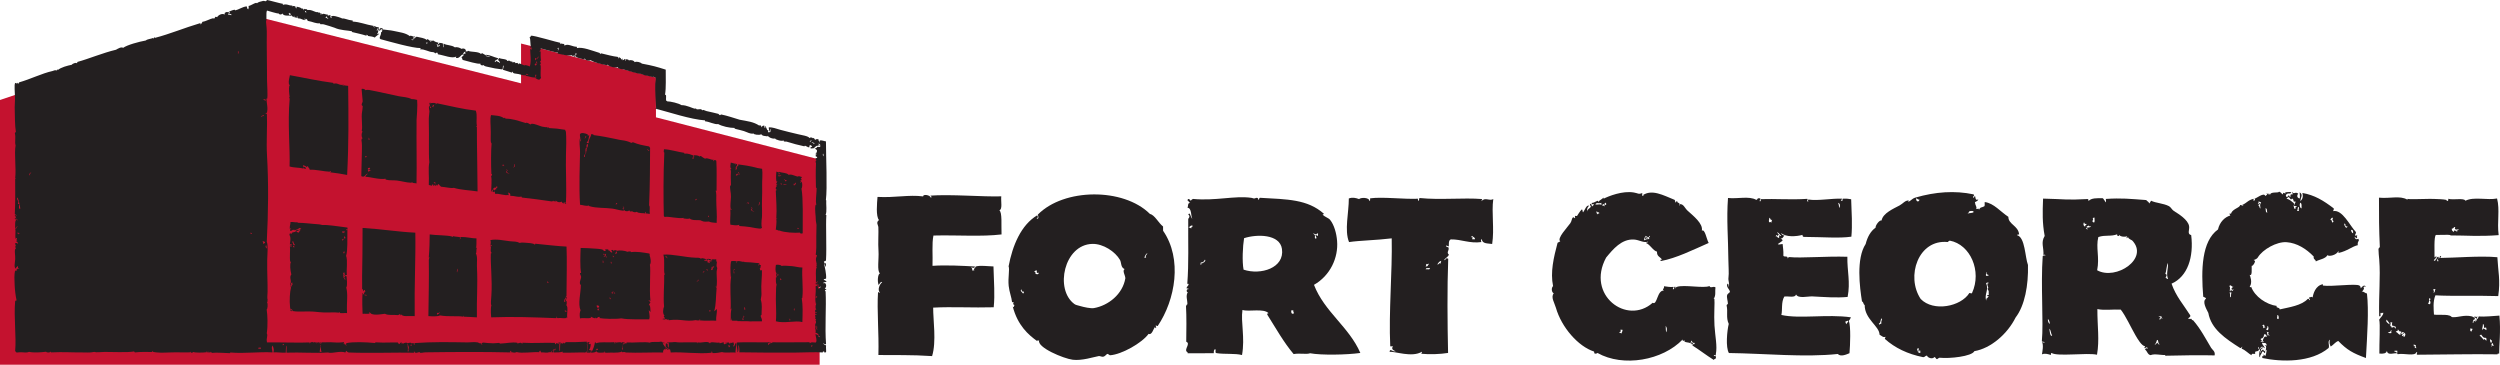
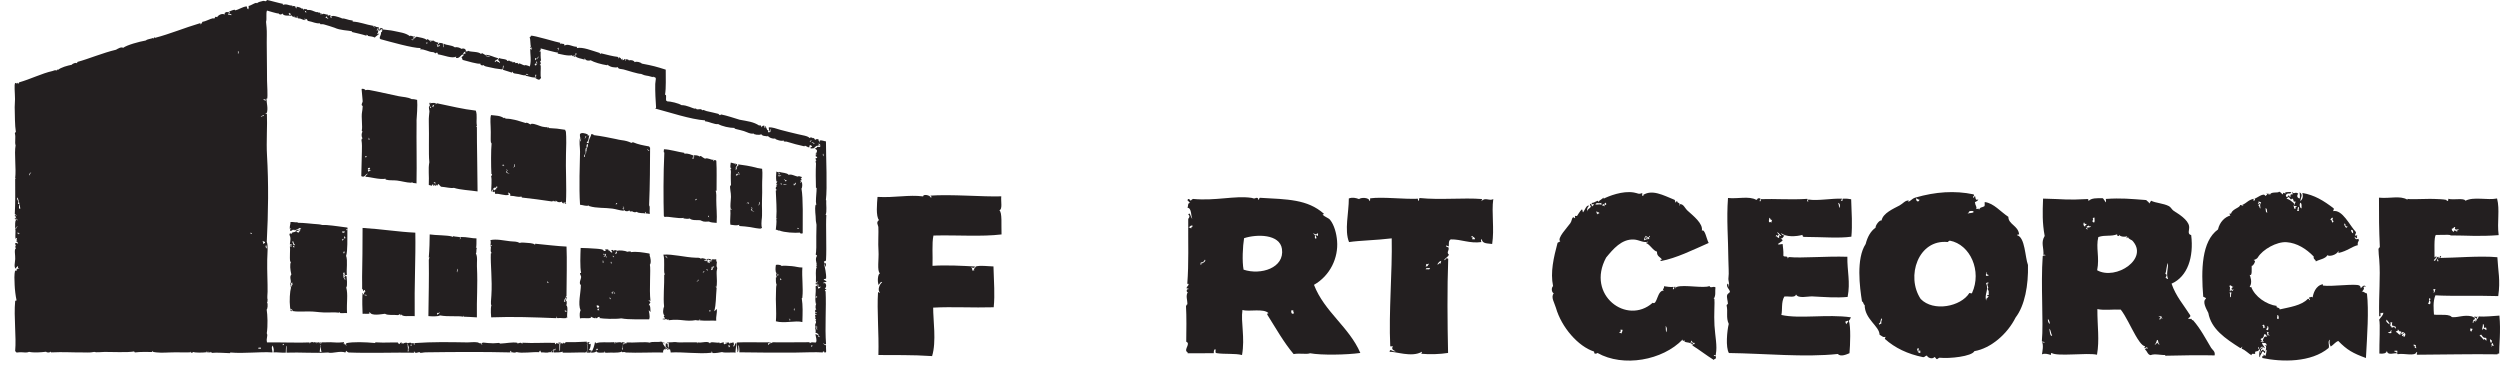
<svg xmlns="http://www.w3.org/2000/svg" id="Layer_2" viewBox="0 0 494.801 72.192">
  <g id="Components">
    <g id="a42608c2-ce8d-4c1e-a56d-a7a5990512a3_1">
-       <path d="m230.199,45.673c0-.28-.005-.561-.005-.844-.917-.71-1.647-2.282-2.605-2.493-5.25-5.216-17.017-5.115-22.185.142.095.326.299.88-.256.839.218-.139.379-.44.127-.7-3.212,1.928-4.879,5.989-5.652,10.09.251.598-.157,2.234.018,3.901.132,1.22.591,2.292.668,3.218.729-.23-.206.412.523.554-.27.078-.03.654-.389.284.965,3.727,3.079,5.602,4.877,6.873-.033-.073-.015-.182.089-.205.031.167.149.082.262,0-.518,1.421,4.851,3.643,6.639,3.868,1.818.23,4.13-.541,5.183-.732.19-.039.609.214.909.125.354-.09.592-.522.78-.553.098-.023.444.281.515.273,2.304-.148,6.331-2.433,7.635-4.238.652.319.919-.962,1.291-1.401.028.109,0,.265.127.278.216-.278-.01-.179-.003-.559.169.004.181.179.387.128,3.504-5.202,4.911-13.281,1.066-18.85Zm-27.566,12.328c-.111-.027-.118.046-.128.129-.129-.288-.672-.514-.392-.835.123.01.098.176.125.284.025.165.24.111.394.138v.284Zm2.314-3.794c.041-.276-.025-.436-.258-.412.082-.193.277-.257.514-.284.002.132.002.284.002.42.075.313.204-.173.394.128-.195.331-.313.221-.652.148Zm11.587,6.769c-.631.115-2.026-.189-2.726-.399-.615-.189-.842-.176-1.169-.409-3.93-2.874-2.056-11.769,3.565-11.897,2.151-.045,4.533,1.535,5.467,3.177.301.522.115,1.512.917,1.805-.518.329.123,1.204.143,1.815-.522,3.166-3.368,5.398-6.198,5.907Zm10.324-9.974h-.388c.133-.329.263-.646.514-.839.414-.128-.514.467-.126.839Z" style="fill:#231f20;" />
      <path d="m260.062,56.376c3.211-1.829,4.846-5.351,4.576-8.683-.119-1.548-.595-3.198-1.384-4.179-.325-.409-1.099-.576-1.503-1.074.029.036.342-.071.273-.137-3.262-2.888-7.263-2.846-12.575-3.153-.316-.039-.154.396-.408.405.021-.294-.115-.427-.41-.399-.464.253-.539.066-.952,0-3.283-.48-7.092.646-11.575.213-.32.186-.329.203-.404.399-.142-.222-.533-.666-.682-.124.457.318.069.233.551.531-.569-.057-.357.638-.542.95.876,0,.644,1.776.966,2.156-.375-.124-.423-1.548-.819-.799.444.222.135.763,0,.808-.041,4.991.135,8.624-.191,12.981,0-.141.237-.177.271-.004-.053.354-.403.412-.403.812.162.021.384-.027.406.138-.654-.036-.319.874-.131.537-.533.819-.075,1.571-.119,2.573.013-.307-.276.19-.275.271.119,1.876.081,5.098.047,7.03.945.384-.492,1.495.147,2.023.181.15.034-.226.14.271,1.008-.011,3.643.004,5.171-.023-.028-.388.032-.689.269-.824.263.399-.178.67.278.817,1.628.256,3.681.007,5.036.377.622-3.5-.276-6.499.087-8.927,1.296.418,4.143-.381,5.176.648-.168.013-.323.04-.271.271,1.683,2.661,3.233,5.458,5.22,7.812,1.352-.219,2.504.113,3.265-.158,2.212.411,7.256.32,9.941-.06-2.222-5.149-7.12-8.149-9.173-13.478Zm-24.198-11.338c-.112.403-.343-.163-.68.013.304-.111.364-.458.816-.416.244.363-.598.265-.135.403Zm1.818,7.156c-.025.121.05.13.134.138-.2.288-.289-.138-.134-.4.505.055.611-.288.808-.55.289.294-.419.75-.808.812Zm8.447,1.176c-.313-1.605-.165-4.649.099-6.229,2.516-.824,7.065-.838,7.497,2.121.554,3.78-4.201,5.244-7.596,4.109Zm9.857,8.722c-.429.071-.444-.275-.416-.668h.404c-.075.429.26.412.012.668Zm4.539-14.896c-.456.141-.212-.418-.279-.674-.091-.144-.315-.134-.279-.4.257.389.858.164.891-.025.083.31-.118,1.053-.342.291-.411.168.15.462.009.808Z" style="fill:#231f20; fill-rule:evenodd;" />
      <path d="m339.197,70.38c.197-.331.427.282.402-.295.318-1.608-.139-3.494-.269-5.658-.132-2.143.083-4.614-.019-5.324-.035.023-.063.054-.147.039.506-.655.228-1.44.373-2.251-.447-.348-.962.271-1.205-.282-1.042.516-5.038-.322-6.442.17-.38.136-.378.806-.268,0-.515-.198-.022.647-.537.442.006-.189.172-.207.133-.438-.735.082-1.262-.07-1.876-.13.09.595-.5.576.006.862-1.392-.155-1.323,2.983-2.251,2.412-5.085,4.529-13.236-1.529-9.211-8.947,1.373-1.668,3.055-3.701,5.494-3.575,1.085.062,1.954.742,2.817.418,0,.231-.366.076-.4.281.848.338,1.354,1.501,2.157,1.704-.041,1.045.689.973,1.081,1.701-.122-.282-.68-.034-.268.149,2.985-.553,6.25-2.174,9.418-3.571-.418-.719-.736-2.861-1.354-2.428.299-1.417-1.752-2.982-2.838-3.977-.547-.506-.778-1.312-1.479-1.28-.037,0,0,.37-.137.287.253-.705-.446-.384-.405-.854-.263-.041-.263.198-.401.291.009-.253-.033-.45-.133-.571-2.28-.93-4.496-2.165-6.325-.899.142-.009.338.07.132.145-.498-.01-.01-.557-.271-.571-.7.277-.762.008-1.612-.132-2.216-.377-4.973.707-6.038,1.263.095-.073.151-.191.016-.228-.311.333-.78.512-1.066.864.245-.685-.744.247-1.208.153-.205.507.453.079.404.422-.191.038-.223.245-.402.291.009-.384-.285-.797-.399-.285.639.534-.511.595-.529,1.288-.093-.609.111-.917.396-1.142-.555-.245-.855.862-1.202,1.294-.182-.08-.022-.549-.272-.563-.344.3-.858,1.196-.932,1.285-.056.07-.334-.065-.401,0-.067.07.071.365.003.43-.084.09-.25-.253-.402-.139-.276.201-.218.702-.529,1.143-.551.798-2.736,3.047-1.99,3.593-.196.065-.337.211-.535.29-.774,2.916-1.46,5.812-.89,8.569-.386.348-.311,1.238.14,1.431-.644.744.135,1.866.418,2.854,1.107,3.873,4.408,7.656,7.557,8.671-.004.192.059.315.137.426.23.008.418-.04.532-.152,5.094,2.882,12.9,1.477,16.872-2.671-.088.47.281.223.404.136-.379.553.897.347,1.154.665.016-.267.087-.478.264-.577-.041.287.185.287.27.434-.291.092-.433-.41-.399.143.152.554.512-.561.671-.008.051.342-.612-.075-.398.43,1.507.955,2.675,1.892,4.194,2.836.058-.279.521-.119.402-.577-.04-.497-.365.008-.408-.286Zm-13.67-22.989c.448-.132.065-.261.133-.717.247.118.696.525.801-.005.227.094.088.329-.133.281-.02.179.028.259.133.291-.046.225-.233-.128-.265.141-.318.06.074-.643-.404-.422.068.118.139.229.133.43-.236-.018-.281.175-.531.141-.001-.183-.001-.374-.001-.567.155.024.113.259.133.426Zm-9.372-4.966c-.172-.034-.139-.282-.006-.282-.026-.164-.133-.079-.133,0-.37-.502.359-.145.535,0-.032.207-.396.051-.396.282Zm-.412-1.992c.407-.497.596,0,1.199-.3,0,.145.003.29.007.432-.46-.3-.707.06-1.207-.132Zm1.876.271c-.03.366-.233-.197-.537,0,.036-.374.566-.253.668-.571.113-.028.121.055.134.141,0,.094.002.191.002.285-.22.042-.233-.135-.406-.135-.02.163.032.253.139.281Zm3.353,25.268c-.237.016-.282-.175-.535-.143.239-.295.495-.036.269-.566.133,0,.262-.008.399-.008.112.402-.185.374-.133.717Zm8.846-.203c-.166-.243-.087-.624-.142-1.279.315.482.256.689.142,1.279Z" style="fill:#231f20;" />
      <path d="m468.467,58.011c-.079.328-.805-.621-1.091-.163.2-.21.691-.754.422-.92.038-.477.373.004.41-.275-.385-.342-.75.153-.952.418-.038-.255-.089-.438-.29-.557-.738-.439-5.406.256-7.218.008-.007,0-.007-.269-.002-.269-1.471.256-1.929,1.93-2.025,2.617-.266-.256-.344-.013-.685,0-.129.256.406.458.004.548-.019-.166-.043-.328-.275-.269-1.23,1.326-3.666,1.658-5.566,2.09.032-.468-.935-.273-.554-.683-2.073-.278-4.371-1.818-5.106-3.824-.007.13-.242.172-.27,0,.592-.8.07-2.167-.015-2.329.547.301.373-1.128.398-1.781.276.036.676-.677.673-.971,0-.017-.337-.161-.275-.269-.103.179.613-.081.814-.422.934-1.578,3.742-3.163,5.695-3.027,2.044.153,3.897,1.303,5.378,2.845-.126.59.388.534.411.962.773-.419,1.882-.495,2.31-1.245.248.337,1.815.013,2.17-.835.006.139.007.269.007.412,1.804-.412,2.607-1.259,3.859-1.565-.176-.116.038-.998.267-.827-.159-.022-.151-.212-.144-.414-.579.17-.627.081-.816-.395.185-.027.411.551.542.125-.229-.055.032-.172-.004-.404-.229-.055-.342.202-.406,0-.06-.334.248-.301.131-.69-1.206-1.263-2.642-4.491-4.505-4.117.041-.18.195-.258.135-.544-2.06-1.562-3.786-2.631-6.213-3.053.213.79.026,1.218-.392,1.649.021-.79.632-1.271-.147-1.781.012.59.135.945.005,1.233-.531-.136-.598-.59-.282-.958-.598-.498-.901.292-1.224-.409-.026.266.156.305.141.551-.755-.11-.275.374-.539.56-.07-.168-.145-.315-.273-.418-.125.471-.21.03-.27.418-.176-.059-.285-.175-.282-.414.384-.63.812-.054,1.09-.554-.309-.153-1.897-.017-.952.278-.793-.166-.713-.359-.683.14-.357-.093-.417-.49-.818-.544-.079.342-1.806-.116-1.768.697-.063-.157-.142-.305-.275-.409.072.724-.367-.315-.403.143.326.037-.151.369-.271.414-.238-.809-1.816.548-2.176.558.331.013.032.454-.135.414-.004-.136-.004-.279-.004-.414-1.199.315-1.271.818-2.304,1.246.109.034.27.004.279.14-.242.081-.573-.401-.685,0-.178.421-1.647.724-1.76,1.659-.029-.113-.113-.162-.275-.135-.003.189.068.298.142.404-1.052.283-2.097,1.264-2.435,2.757-3.245,2.334-3.356,7.967-2.92,13.309.184.135.51.125.549.404-.792.491.006,1.937.456,2.8.578,3.21,3.333,5.049,6.31,6.951.263.038.27-.187.407-.279.003.191-.065.298-.137.416.704.202,1.387,1.01,2.007,1.3-.135-.462.429-.218.688-.279-.123-.851.398-.187.807-.836-.122-.031-.364-.596-.134-.542.026.386.636.905.279,1.233-.025-.164.022-.386-.145-.405.088.367-.163,1.08.148,1.222.013-.611.348-.592.4-1.096.428-.157.329.214.551.272.334-.515-.303-.313-.281-.683-.27-.039-.27.186-.403.286-.35-.603.619-.55.266-.691-.342-.183-.42.542-.541.134.178,0,.121-.244.269-.278.436-.118.42.222.679.275-.087-.466-.485-.606-.55-1.095.576.122.814-.126.955.542-.234.057-.351-.199-.406,0,.683.061-.2,1.603.41.821-.093.581-.153.894-.263,1.237-.193-.027-.228-.225-.41-.267.119.638-.216.141-.275.412.169.031.09.152.003.271,3.916.824,9.714.928,13.186-1.984.229-.584-.313-1.282.265-1.645-.222.695,0,1.03.141,1.371.545-.328.876-.867,1.493-1.111,1.753,1.798,2.902,2.434,5.478,3.377.251-4.585.598-9.321.196-12.841Zm-2.74-11.835c-.267-.089-.364-.361-.41-.674.425-.063.436.286.41.674Zm-1.508-1.503c.026.172.256.126.41.145-.248.66-.651-.149-.685-.544.292-.069.263.193.275.399Zm-2.513-1.58c.015.189.029.376-.132.404.173.183.411.269.14.548-.32-.037-.087-.648-.542-.544.207-.109.194-.437.535-.409Zm-6.414-2.981c.392.175.144,1.008.278,1.091-.372.119-.541-.727-.278-1.091Zm-.41.822c.35.252-.116.481.15.823h-.413c.184-.175.075-.643.263-.823Zm-.267-.139c-.062.219-.432.125-.27.561-.545-.077-.154-.342-.41-.557-.323-.306.362.113.68-.004Zm-1.78-1.762c.432-.158.45.803.814.266.442.139.204.939.545.548.403.107-.167.342.007.68-.154-.042-.343-.239-.137-.266-.647-.477-.744-.702-1.505-.954.035-.153.276-.099.275-.273Zm-4.066,3.035c-.459.048-.235-.594-.414-.825.46-.054.228.594.414.825Zm-1.785-2.178c.244-.021.291.162.545.126-.315.567-.2.55-.132,1.237-.275-.031-.123-.504-.41-.545.004-.278.367-.175.267-.548-.116.054-.241.12-.267.269-.35-.027.188-.233-.003-.54Zm-5.468,18.939c-.387.023.103-.845-.281-.819.022-.163.25-.116.406-.149-.087.514-.059.361-.125.968Zm.265-1.372c.129-.007.103-.176.135-.279.241.103.016.248,0,.41-.301-.026-.655-.549-.404,0-.454.306.081-.712-.284-.945.256-.477.48.219.823.126-.328.206-.506.206-.27.687Zm6.989,7.078c.163-.202.351.732.002.824-.595-.195.14-.306-.002-.824Zm-.823-.266c.372-.059.123.509.408.547-.022.153-.135.072-.131,0-.122-.031-.132.057-.14.137-.326.054.072-.621-.413-.415.034-.143.275-.09.275-.269Zm-.12,3.288c.089,0,.191-.007.273-.007-.198.298-.334-.092-.68.145,0-.198.572-.439,0-.412.079-.119.168-.245-.003-.271.266.038.692-.214.676-.829.457-.096.501.229.55.546-.448-.409-.726.328-.816.828Zm1.226-1.237c-.119-.026-.132.05-.144.134-.221-.134-.15-.58-.278-.817.113.073.229.138.416.13-.179.183-.182.512.135.55-.025.157-.129.081-.129.004Zm1.884-3.166c-.531.004-.031-.683-.275-.683.297-.378.447.458.275.683Z" style="fill:#231f20; fill-rule:evenodd;" />
      <path d="m399.23,46.556c.02-.161.205-.157.395-.147-.16-1.77-2.135-1.982-2.13-3.494-1.481-.958-2.905-2.709-4.639-2.92-.162.082.088.534-.131.843-.516.282-.78.079-1.055.714.026-.571-.445.06-.529-.28.154-.356-.19-.557-.269-1.259.248-.164.609-.202.66-.571-.642.452-.526-.616-.666-.7-.064.176-.137.323-.265.424-.349-.317.352-.378-.001-.7-3.711-.783-7.556-.511-11.487.635-.73.212-.854.636-1.448.847.03-.008.081-.276.124-.276-.765-.018-1.101.591-1.835.993-1.183.629-3.304,1.534-3.55,2.971-.435-.147-1.264,1.027-1.182,1.411-.998.718-1.614,1.843-1.969,3.244-1.91,2.883-1.18,8.553-.726,11.381.338.055.227.609.532.69-.024,2.794,2.933,4.193,2.941,5.88.517.285.704.599,1.188.414-.002.184-.168.196-.13.427,1.98,1.776,4.492,2.985,7.55,3.607.391.028.411-.329.788-.29.138.423,1.085.759,1.456.27.274.044.261.38.532.419.116-.047.356-.305.526-.286,1.936.212,6.355-.258,6.861-1.303,3.282-.559,6.546-3.423,8.156-6.654,1.833-2.383,2.552-6.419,2.449-10.405-.579-1.503-.555-5.47-2.145-5.885Zm-26.849,17.442c-.104.123-.355.088-.389.278-.214-.044.111-.242-.137-.278.026-.157.127-.079.127,0,.255-.2.197-.724.391-.983.332.129-.178.534.009.983Zm17.354-22.226c.178.065.885-.185.885.204-.258.239-.826.157-1.188.286.101-.222.473-.243.303-.49Zm-9.826-2.257c-.133.571-.731.424-.667-.276.257.059.334.304.667.276Zm-.502,29.492c.157.027.238-.04.264-.137.182.172.041.285.004.7.228.047.251-.114.265-.29.182.047.111.352.137.564-.559.078-.528-.469-.67-.837Zm10.903-11.023c-.255.239-.168-.014-.529.004-1.679,2.695-7.109,3.783-9.637,1.185-2.972-4.442-.492-11.861,5.356-11.268.094-.133.24-.215.396-.28,4.081.759,6.389,6.041,4.413,10.359Zm2.885-4.083c.145.018.073.133,0,.133-.091.374.277.262.402.42-.046.188-.329.119-.529.143-.046-.323.017-.54.127-.697Zm.422,4.764c.023.2-.537-.055-.131.287-.441.133-.291.073-.391.561-.386-1.41.596-2.046-.021-3.511.361.01.267-.231.529,0-.026.157-.131.074-.131,0-.423.397.379,1.068-.126,1.125.418.782.193.266.271,1.262h-.395c.093.129.235.212.395.276Z" style="fill:#231f20; fill-rule:evenodd;" />
      <path d="m365.918,63.488c.281-.322.2-.233.409-.687-4.744-.67-10.125.355-13.758-.464.248-1.002-.075-2.53.583-3.641.78-.126,2.154.325,2.316-.422.459.882,2.325.345,3.264.392,2.367.12,4.749.315,6.951.103.569-2.976-.094-5.035-.053-7.95-4.101-.143-9.245.311-11.437.063-.266-.034-.266.189-.406.281.169-.63-.689-.217-.82-.546.04-1.129-.094-1.537-.146-2.323-.516.036-.785.206-.955,0,.398-.292.508-.279.948-.693-.076-.199-.087-.206-.41-.404.529.076.469-.432.814-.548-.323-.082-.636-.181-.686-.544.861.867,3.011.724,4.222.382-.021.295.116.435.413.404,3.647.017,6.873.306,9.257-.049.219-2.217.051-4.923-.04-7.401-.479-.086-.796-.148-1.637-.122-.256.239.237.468-.406.41.034-.198.217-.231.27-.41-2.237-.073-4.814.468-6.671.172-.303.206.171.332-.141.413-.326-.18.156-.512-.131-.545-3.136.212-6.407-.043-9.126.056-.312.202.269.431-.265.408-.032-.261.145-.305.129-.548-.793-.145-.414.242-.816.278-1.419-.809-3.681-.149-5.584-.368-.319,4.18.051,8.124.072,12.184.007,1.267.147,2.75.022,3.566-.109.687.323,1.298.01,1.914.076-.283-.047-1.021-.275-.544-.176.53.566,1.035.554,1.502,0,0-.504.415-.542.548-.167.536.166,1.259.148,1.916-.476-.271.01.063-.273.143.318,1.377-.163,2.382.432,3.696-.333,1.348-.648,4.631.032,5.762,7.061.091,15.06.897,21.549.188.566.63,1.759.08,2.316-.153.138-1.565.292-5.355-.135-6.418Zm-1.84-22.39c-.072.292-.091-.625-.281-.959.454.149.404.67.281.959Zm-13.462,2.958c-.115-.099-.382-.207-.411,0-.207-.269-.068-.504-.007-.958.266.054.11.534.548.409-.101.125-.142.311-.129.549Zm.833,2.733c0-.216.369-.451.27,0,.136-.091.144-.298.392-.277-.161-.172-.316-.415-.4-.546.406.089.504.498.823.679-.105.125-.257.036-.406-.117v.529c-.422.103-.263-.369-.68-.269Zm14.069,17.382c-.185-.09-.256-.287-.279-.545.248.023.286-.175.545-.134.103.412-.372.265-.266.678Z" style="fill:#231f20;" />
      <path d="m494.685,62.463c-1.093.057-3.017.283-4.09.157-.128.387-.192.342-.266.557-.276-.286-.034-.369.135-.557-.35.275-.627-.134-.82.145.207.153.613.116.552.539-.068.166-.147.315-.273.418.04-.195.024-.35-.014-.489.001.243-.12.375-.395.35.154.176.122.289-.135.279.074-.323.115-.682.514-.678-.214-.627-1.147-.706-1.884-.679-1.048.022-2.331.494-2.998.148-.231.094.534.204.353.331-.237-1.002-2.583-.547-3.633-.719-.053-1.042-.247-2.561.289-3.815,2.934.193,8.908.025,12.43.151.461-3.175-.031-4.892-.171-7.692-3.361-.321-8.594.136-11.356.144.176-.19.41-.273,0-.413-.018.252-.089.458-.269.548.032-.401-.037-.468-.276-.275-.48.195.572.68.141.823-.279-.034-.031-.607-.412-.545.031.294-.104.437-.406.418.006-.372.808-.648.401-.966-.018.167-.041.319-.267.275.044-.666-.162-4.353.311-4.418.938-.034,1.739-.002,2.267-.028.004.011.592-.013.592.121,3.224-.004,5.527.248,9.53-.057-.344-2.626.273-4.955-.317-7.257-1.877.395-4.63-.409-6.26.451-.276-.622-2.369-.082-3.406-.388.081.351-.047.495-.408.409.942-.342-2.741-.392-3.265-.392-2.345.013-3.785.135-4.451-0.0.085-.004.159.107.004.136-1.481-.828-3.302-.168-5.586-.374-.012,3.436.009,6.452.17,9.784,0,.027-.263.195-.269.404-.006.6.102,1.456.15,2.06.276,3.589-.116,6.672-.015,11.209.576.212.016-.706.407-.683.054.239.169-.031.407-.004.041.504-.501.86-.808,1.374.24.792,0,4.811.037,6.709.745.069,1.374.012,1.499-.554.091,1.077,1.577.328,1.907.535.072-.695-.481.011-.41-.539.176-.004.357-.004.545-.004.075.195-.154.707.132.683,1.215-.237,3.431.508,3.677-.435.383.134-.191.366.142.545,5.94-.026,10.392-.156,15.952-.078-.222-.045.01-.199.27-.145-.037-1.531.343-4.435.043-7.519Zm-8.731-17.52c-.272.458.157.61.676.414-.053.161-.169.278-.404.273-.025.113.059.131.141.135.009.378-.707-.633-.68.14-.244-.122-.473-.252-.419-.683.422.107.26-.374.686-.278Zm-13.566,18.312c.148.355.524.475.551.953-.267-.219-.896-.53-.551-.953Zm.289,2.597c-.329-.107.588.011.539-.546.272.088-.131.458.142.542-.11.199-.642.049-.682.004Zm1.217-1.24c-.489.145.109.292-.68.145.163-.159.051-.351,0-.142-.347-.255.121-.475-.14-.822h.41c-.096.433-.096.265,0,.683.403.015.767.049.688.551-.169-.061-.282-.177-.278-.416Zm.279,1.099c.051-.256.529-.111.401-.55-.166-.314.429.763.552.404.395.119-.176.344.002.691-.508.008-.506-.496-.955-.545Zm1.502.947c-.024-.111.05-.13.137-.13-.038-.18-.272-.145-.279,0-.331-.054-.001-.535.275-.412-.087-.416-.291.134-.545,0-.015-.702.673-.278.816-.011-.048.271-.044.595-.403.554Zm2.192,2.18c.159-.054.15-.665-.003-.272-.117.03-.131-.057-.131-.137,0-.088-.009-.179-.009-.275.113.072.221.145.407.137.015.213-.057.519.146.546-.06.21-.174-.054-.41,0Zm3.072-8.596c-.11-.072-.22-.14-.41-.136.357-.405.148-.511.266-1.095.318.034.319.368.007.408.278.233.304.418.137.823Zm.661-3.012c.185-.01.36-.01.545-.01-.388.019-.063.756-.539.683.254-.256.015-.342-.006-.674Zm7.514,8.415c-.311-.202-.204-.337-.134-.688.109.072.221.143.406.136-.068.206-.2.346-.272.552Zm2.309-1.52c.423.104-.041,1.095.547.68.188.037.119.342.145.547-.425-.178-.548-.636-.817.008-.093-.309.117-.627.125-1.235Zm.159,3.143c-.281-.271-.451-.637-.819-.817.028-.145.263-.092.269-.271.335.37.378.725.949.683.193.038.118.343.146.545-.185.023-.416-.557-.545-.141Zm1.226-.145c.176.057.215.244.406.278.024.245-.16.29-.131.542-.195-.164-.262-.466-.275-.821Zm.361,1.488c-.169.26-.112-.42.047-.667.372-.099.093.388.362.385-.073.363-.792-.298-.408.283Z" style="fill:#231f20;" />
      <path d="m295.552,39.382c-.683.495-1.633-.437-2.311.427-.015-.189.06-.307.129-.414-3.837-.301-8.266.216-12.391-.202-.187.089-.016.53-.268.554-.056-.199-.16-.225-.003-.415-2.977.126-6.993-.414-9.531-.08-.021.206.056.512-.132.548-.029-.809-1.828-.716-2.049-.395-.677-.252-1.33-.392-2.037-.126.013,2.787-.91,6.306.044,8.631,2.159-.319,5.289-.355,8.445-.736.139,6.707-.613,14.433-.29,21.375h.547c-.45.523.15.863.551.959-.669.233-1.152-.703-1.226.137,1.01-.16,4.409,1.187,6.401-.034.006.187-.062.305-.134.405,1.703.164,3.703.088,5.306-.164-.128-5.97-.185-12.786.028-18.631-.548-.325-.331.219-.819.278.228-.458.776-.597.952-1.107-.61-.475.25-.943-.144-1.5-.059.05-.41.031-.41-.271.248-.13.459.405.541-.004.016-.292-.082-1.084.403-1.237,2.068-.035,3.718.863,6.088.523-.186-.089-.153-.594.037-.559.076.936,1.187.809,2.049.945.467-2.995-.15-6.164.222-8.907Zm-13.268,12.827c.267.225.173-.017.542-.01-.059.122-.118.245-.272.279.171.153.057.351,0,.135-.104.073-.217.143-.407.139.107-.13.144-.309.137-.544Zm-.131,1.088c.196-.405.306-.116.819-.278.128.495-.539.193-.819.278Zm2.989-1.105c-.32-.338-.253.202-.679.14.223-.279.359-.643.814-.693-.107.122-.146.315-.135.554Zm6.231-4.839c.037-.359.279-.448-.27-.414.032-.143.266-.089.266-.269.128.298.586.235.554.68-.184.004-.361.004-.55.004Z" style="fill:#231f20;" />
      <path d="m437.625,68.84c-1.074-1.779-2.075-3.76-3.571-5.458-.162-.013-.32-.04-.275-.275-.228,0-.454,0-.683.006.043-.325.473-.252.408-.683-1.286-2.052-2.864-3.8-3.711-6.286,3.189-1.403,4.422-5.274,3.888-9.609-.861-.225-.287-1.021-.416-1.785-.22-1.277-2.073-2.401-3.014-2.995-.353-.216-.609-.763-.96-.948-1.13-.59-2.595-.598-3.55-1.079-.128.183-.216.419-.404.552-.009-.399-.413-.405-.546-.683-3.232-.242-4.939-.431-8.032-.224.078-.005.082.687,0,.683-.169-.284-.335-.576-.55-.819-1.171-.027-2.345-.06-2.849.567-.019-.215.015-.477-.282-.405-3.979.233-4.545,0-8.713-.089-.104,2.71-.164,4.793.318,7.391-.814,1.35-.135,2.23-.248,3.841,0-.175.378-.172.41,0-.241-.005-.428.037-.549.14-.416,5.786.188,12.997-.172,16.85.085.195.522.019.555.275-.241.007-.429-.027-.555-.134.398.507.091,2.023.016,2.466.547-.267,1.265-.049,1.771.122.026-.157-.024-.386.138-.404,1.121.763,7.059-.099,8.989.351.526-2.963.06-5.6.076-9.037,1.283.296,3.123.027,4.63.109,1.027,1.33,1.932,3.381,2.893,5.05.392.692,1.292,2.214,1.918,2.18,0,.18-.172.187-.134.409.46-.096.504-.447.68.141-.176-.183-.505-.183-.545.141.438.279.466.989,1.095,1.089.755-.34,2.113.031,2.997-.023-.081.007-.162.023-.135.141,3.064-.091,7.384-.134,9.804-.065.185-.797-.459-1.115-.692-1.5Zm-31.885-4.738c-.315-.136-.442-.468-.416-.958.272.175.307.607.416.958Zm-.132.951c.357.351.226.795.553,1.367-.394.306-.488-.87-.553-1.367Zm7.099-20.177c-.357-.176-.422-.441-.281-.819.122-.027.129.054.141.136.021.166.247.116.406.134.003.278-.372.175-.266.55Zm.27.269c.009.136.169.109.278.143-.097.239-.248.01-.41,0-.073-.193.524-.342.132-.412.034-.199.41-.056.407-.275.238.193-.176.283.413.13-.003.414-.639.181-.82.414Zm1.493-1.097c-.716-.175.024-.557-.279-.823.026-.166.25-.12.412-.139-.182.261.104.55-.132.962Zm.601,9.443c.514-2.581-.294-4.478.231-6.574,1.384-.485,2.429-.037,3.813-.571-.4.189.411.66.27.13.31.378,1.137.486,1.637.265-.075.119-.141.229-.14.418.128-.063.251-.126.279-.279.15.027.075.14,0,.136.251.295.864.593.816.547,3.481,3.575-3.174,8.008-6.907,5.927Zm11.929,14.323c-1.129,1.053-.191.191-.137-.413.381-.511.192.71.545.676-.034.332-.367-.145-.408-.263Zm.789-4.945c-.129.099-.204.252-.269.414-.479-.175.623-.67-.276-.544.04-.183.341-.113.545-.14-.041.216.131.235.137.415.394.142-.207.142-.137-.145Zm.771-7.949c.275-.172.406-.692,0-.683.241-.657.209-1.605.527-2.196.073,1.214-.42,2.169.013,3.148-.37.099-.272-.269-.541-.269Z" style="fill:#231f20; fill-rule:evenodd;" />
      <path d="m192.137,52.891c.671.378-.171.899.818.54-.636.063.286-.561.135-.683.977-.278,2.417-.036,3.538-.017.081,3.411.305,5.345.049,8.084-4.115.125-8.197-.136-11.982.07-.023,2.402.673,6.745-.214,9.593-3.991-.275-7.67-.172-10.627-.213.126-4.387-.312-8.74-.074-12.471.116.076.226.148.414.135-.628-.504-.057-1.758.398-2.052-.193-.313-.551.347-.679.55-.314-.733-.167-2.24.258-2.334-.639-.368-.188-2.98-.297-4.379-.12-1.569.039-3.727-.03-4.793-.023-.359-.534-.886.128-1.371-.65-.71-.391-3.367-.293-4.577,3.47.189,6.197-.47,9.039-.1-.081-.504,1.417-.294,1.498.26.337-.054.005-.525-.275-.405,4.25-.322,10.657.258,14.232.132-.106.998.292,2.577-.383,2.765.6.413.357,2.97.436,4.774-3.982.481-8.738.099-13.479.219-.338,1.596-.103,4.011-.186,5.995,2.678-.187,6.247.008,8.394.134-.081.458-.517.199-.818.143Z" style="fill:#231f20; fill-rule:evenodd;" />
-       <path d="m129.827,23.223v-7.875l-26.7-6.73v7.875L49.955,3.053,0,19.788v52.404h162.221V31.58l-32.394-8.357Z" style="fill:#c4122f;" />
-       <path d="m95.235,67.884c-.016.016-.013.029-.022.044.023-.006.046-.012.07-.02-.015-.01-.032-.019-.048-.025Z" style="fill:#231f20; fill-rule:evenodd;" />
+       <path d="m95.235,67.884c-.016.016-.013.029-.022.044.023-.006.046-.012.07-.02-.015-.01-.032-.019-.048-.025" style="fill:#231f20; fill-rule:evenodd;" />
      <path d="m163.249,57.083c.532-.307.157-1.395-.219-.968,0-.092-.031-.147-.067-.201,1.346-.222.079-.329.063-.674,0,.019.476-.046.478-.135.065-.896-.248-2.207-.429-3.1.014.157.341.7.411.863-.003-1.579-.135-.127-.413-1.066-.052-.171.387.043.414-.379.145-2.402-.07-6.833.063-8.856-.051-.015-.134,0-.138-.066.29-.603.062-2.054.12-2.898,0,.037-.056.076-.069,0,.295-2.51.025-8.146.01-11.618-.324-.035-.803-.262-1.225-.198-.036.118.085.397-.062.406.064-.342-.324-.3-.147-.59-.273-.118-.584-.091-.735.122-.018-.346-.468-.565-.366-.33-.195-.167-.472-.311-.709-.061-.232-.427-1.571-.59-2.276-.768-1.217-.308-2.55-.589-3.445-.856-.87-.261-1.677-.549-2.329-.51-.114.2.134.516.074.875.145-.073.118-.495.402-.61-.212.236-.141.489-.199.676-.192-.055-.174.093-.339.069-.161-.168-.029-.212-.201-.335.109.05.29-.135.131-.136-.359.203-.348-.908-.678-.737-.016.065.285.325-.065.338.141-.175-.15-.251-.005-.472-.475-.057-.444.217-.602.341-.007-.173-.038-.322-.137-.404-.134.193-.156-.216-.27.069-1.152-.774-2.318-.874-3.892-1.174-1.099-.325-2.436-.796-3.644-1.041-.102-.02-.169.148-.267.137-.112-.013-.219-.23-.338-.267-.536-.172-1.63-.363-2.295-.537-.498-.131-.668-.381-.877-.13-.15-.474-.791-.098-1.148-.262-.063-.03-.056-.182-.136-.203.006.004-.014.143-.065.136-.634-.086-1.641-.733-2.769-.725-.471-.353-2.212-.765-2.83-.749.031-.276-.181.067-.203-.2-.045-.382.082-.943-.076-1.214.049.112-.132.295-.134.137.25-1.477.117-3.417.144-4.996-1.883-.596-2.477-.769-4.729-1.195-.252-.277-1.093-.502-1.417-.275-.112-.374-.885-.524-1.146-.332-.051-.262-.408-.217-.676-.265-.038.12.201.281.002.336-.083-.124.031-.309-.205-.403-.012.188-.197.208-.333.273-.188-.1.116-.277-.072-.336-.035.097-.105.164-.198.203-.148-.362-.119-.245-.476-.469.02.152-.016.253-.132.27.161-.158-.056-.231-.136-.336-.945-.101-2.012-.395-3.222-.687-.21-.048-.132.186-.339.138.006-.087.085-.094.069-.204-1.583-.469-3.436-1.263-4.597-.983.112-.134-.006-.086-.002-.268-.775.048-1.744-.678-2.389-.245-.018-.052-.058-.078-.136-.069.087-.089.089-.249-.067-.268-.032.178-.594-.28-.608.138.027-.162-.123-.145-.067-.336-.48-.038-5.334-1.533-5.808-1.395-.091.085,0,.353-.265.272.243.548.078,1.485.302,1.95-.104-.236-.06.004-.209.029.047.257.26.018.361.123.018.097-.024.138.089.181-.099.061-.409-.224-.27.058.054-.009.119-.057.15.001-.079.041-.002.133-.06.182-.064-.11-.142-.183-.242-.181-.011,1.017.273,2.284-.069,3.469-.272-.135-1.029-.403-1.042-.198-.285-.035-1.285-.706-1.208-.237-.117-.021-.152-.122-.127-.274-.297.05-.299.006-.54.052.215-.227-.496-.318-.474-.016.009-.117-.008-.209-.058-.27-.909-.117-.267-.333-1.044-.146.028-.418-1.07-.334-1.603-.587-.004.202-.182.225-.21.4.114.072.588.544.317.606-.02-.32-.505-.107-.521-.498-.079.098-.307.248-.429.306-.005-.503.621-.42.706-.749-1.192-.333-1.398-.599-2.522-.718.031.191.315.139.328.346.207.007.482-.183.47.148-.078-.215-.248-.017-.539-.084-.124-.38-.871-.589-.854-.699-.17-.015-.216.101-.344.124-.508-.508-1.976-.324-2.536-.61-.12.245-.401-.023-.489.254.253-.586-.408-.849-.792-.63-.386-.257-.939-.427-1.336-.307-.6-.483-1.676-.378-2.205-.739-.161.183.181.673-.088.739.034-.402-.101-.62-.113-.812-.242-.045-.338-.027-.669-.086-.093.165.027.212-.076.268-.167-.084-.244-.184-.059-.273-.187-.087-.708-.125-1-.433-.25-.001-.195.07-.404-.013-.109.048.006.331-.21.264.034-.132.169-.433-.058-.27-.204-.189.178.158-.005.135-.143-.21-.693-.622-.669-.223-.435-.433-1.203-.453-2.004-.664-.159.015-.157.205-.277.262.096-.229-.136-.474-.261-.277.183-.043.129.145.196.208-.149.05-.098.313-.279.33-.013-.231.069-.546-.049-.676-.23.242-.388-.25-.674.045-.877-.69-2.134-.784-3.206-1.036-.687-.16-1.29-.155-1.896-.266-.11.048-.037.002-.255-.065-.01-.347-.356-.159-.53-.284.003.167.121.213-.073.267-.084.084-.259.02-.338-.077.153.023.255-.01.275-.128-.275.084-.179.015-.129-.205-.515.083-.521-.121-.937-.23-.063.154.226.297.056.338-.083-.279-.235-.039-.124-.341-1.641-.276-2.649-.772-4.157-.862.002-.068.005-.135.007-.202-1.093-.105-1.534-.488-2.145-.401.167-.06-1.358-.523-1.671-.519-.34.006-.222.016-.545.186.195.04.033.128.263.21-.128.126-.226-.064-.332-.145-.017-.156.017-.259.076-.335-.297-.109-.433-.052-.609.116.087-.076.035-.253-.058-.337-.2.172-.8-.35-1.08.036.036-.132-.172-.35-.197-.208.133-.022.09.31-.071.2.214-.263-.477-.617-.399-.214.019-.127-.074-.151-.06-.27-.625.178-1.146-.547-2.147-.401-.1-.342-.592-.021-.665-.288-.165.193.121.253-.01.336-.099-.197-.446-.58-.463-.282-.153-.317-.631-.324-1-.434-.039.096.068.349-.077.335-.143-.062-.099-.298-.191-.41-.328-.038-.388-.122-.674.047.015-.095.112-.109.141-.197-.807.065-1.029-.416-1.931-.121-.004-.092.029-.147.064-.202-.638-.107-2.756-.709-3.186-.771-.305.532-.38.005-.993.243-.092.038-.788.128-.998.43-.063-.399-1.212.487-1.673.511.134.312-.039.532-.05.678-.159-.136-.396-.405-.146-.401-.154.023-.079-.195-.207-.199-.876.134-1.509.629-2.206.795.012-.004-.099-.132-.138-.132-.259.008-1.293.393-1.267.569-.169-.298-.654.022-.803.156.163-.11.203.223.071.2-.605-.265-1.314.229-1.468.573-.022-.137-.297-.009-.34-.124-.072.194-.179.357-.325.479-.001-.068-.004-.135-.006-.202-.793.158-1.542.666-2.207.729-.127.185-.21.415-.392.549-.013-.1.018-.249-.072-.269-3.155.939-5.95,2.126-8.964,2.915.119-.258-.366-.002-.264.209-.08-.009-.077-.105-.072-.202-.448.212-1.127.201-1.472.509-1.387.25-3.712.884-4.483,1.457-.36-.27-1.072.183-1.405.372-2.633.623-5.495,1.837-7.626,2.409-.093.042-.005.259-.129.271-.134-.216-.879.069-1.005.295-.854.178-2.147.494-2.805,1.079-.013-.08.005-.192-.073-.201-.065.092-.058.254-.193.274-.18-.191-.498.034-.741.086-2.082.455-4.368,1.614-6.619,2.249.021.154-.011.252-.129.273-.009-.107.005-.233-.14-.2-.002.28-.413.038-.502.027-.234.396-.043,1.797-.031,3.198.002.297-.07,1.427-.064,1.609.051,1.645.015,3.553.232,4.919-.138.02-.134.178-.201.27.232.711-.071,1.813.15,2.358-.302,1.679.147,4.558-.086,6.539.079.01.192-.011.202.067h-.202c.008,2.373.049,4.835-.076,7.011.116.105.59.271.27.401.237-.194-.344-.323-.268.004.092.002.146-.033.202-.07-.148.144-.014.301.068.405-.176-.017-.29.027-.268.205.02.139.3.013.271.199-.315.323-.142.925-.23,1.622.222.026.378-.609.538-.206-.084-.002-.093-.087-.202-.067.035.295-.206.145-.066.406-.088-.019-.126-.096-.267-.066.237.532-.08,1.381.145,2.157.009-.126.045-.227.134-.272.297.145-.129.416.005.539.017-.16.182.074.2.134-.091-.086-.203-.04-.268.07.26-.018.308.185.407.335-.132-.02-.134.092-.201.135-.004-.093.029-.149.064-.202-.156.001-.312.002-.47.004.151.376-.072.357.205.536-.306-.047.103.184-.201.136-.018.2.154.206.138.403-.372.159-.078,1.366-.122,2.092-.054.818-.296,1.558.124,1.971-.13-.364.377-.229.064-.405.252.068.217-.144.338-.204.104.147-.045.399.069.54.02-.064.183-.066.201-.003-.154.186-.382-.116-.538.071-.047.296.134-.055.136.136-.143.059-.116.286-.335.269-.011-.079.011-.19-.067-.2-.226.966-.142,1.892-.102,2.966.034.866.173,2.116.38,3.046-.109.004-.266.045-.278.154-.294,3.089.255,7.027,0,9.861.371.462.218.255,1.002.24.74-.015,1.197.169,1.74-.08.938.214,2.427.103,3.373-.02.192.245.931.177.94-.075,0,.095.033.15.069.204,2.494-.119,4.047.027,5.932.005.775-.009,1.775.089,2.492-.084.326-.078.049-.028.136-.001.371.125,1.347,0,2.022-.011,1.262-.021,4.606.16,5.862-.101-.017.131.094.131.137.199,1.221-.143,2.112-.078,3.369-.086.005-.107-.011-.233.134-.203.013.025-.069.135-.067.135.96.275,2.336.207,3.367.162,1.521-.065,2.95.026,4.181-.024-.105-.017-.011-.114.067-.135-.102.342.467.211.472.062.457.178,1.88.139,2.694.053-.207-.068.076-.185.134-.203-.058.119-.225.208,0,.267.023-.057.184-.294.204-.136-.068.002-.085.119,0,.136.147-.116.518.109.471-.206.022.139.136.18.205.27.985-.122,2.701.051,3.596.057.018,0-.007-.14.064-.133,2.787.246,5.718-.184,8.338-.016.004-.036-.028-.348-.116-.686-.11-.424.158-.655.201-.663-.001.057-.006.172.115.534.127.38-.042.798 0.0.812.617-.073,1.226.082,2.428.053-.022-.177.022-1.385.2-1.368-.022.091-.096,1.228-.066,1.367,2.836-.107,5.391.149,8.222-.033.847.291,2.305-.407,3.439,0,.078-.102.082-.276.201-.338.058.191.265.23.407.335,4.33.176,9.539-.039,12.941.047.165-.092-.123-.202.065-.269.19.569.808.123,1.146.126.004,0-.056.139-.068.136.322.106.73-.068,1.215-.072,5.86-.082,11.4-.111,16.716.019.091-.156-.177-.251-.003-.268.034.118.074-.032.134-.068.018.095.112.112.136.2-.08.011-.192-.013-.2.071.667.048.683.229,1.21-.008.976.308,3.24-.065,4.451.026.007-.174.123-.238.199-.339.1.126.105.349.272.402.357-.112,1.137.203,1.619-.134.004.076-.098.106,0,.134.109-.015.143-.197.268-.002.074-.196.141-.399.335-.474-.177.163-.172.3-.199.474.389.005.456-.365.264-.541.252-.093.35-.195.538-.207-.188.145.015.256-.199.34-.007-.103.009-.23-.136-.201.018.165.027.331-.13.608.717-.023,1.412.019,1.816-.175,0,.066,0,.134.002.203,1.192.059,3.599-.083,4.516-.022.078-.144.19-.139.333-.216-.032.098-.096.169-.132.269.279-.119.496.058.81-.071.163-.09-.122-.204.065-.272-.102.242.23.041.206.201-.108.007-.237-.009-.206.138.422-.047.899-.011,1.064-.326.132.452,1.105.291,1.686.258-.083.021-.233-.191-.067-.201.044.22.194.234.27.27,1.299-.094,2.152.088,3.094-.182-.069,0-.089-.118-.002-.135-.018.234.288.11.27.268.21-.246.407-.02.675-.004,2.034.118,5.612-.068,7.309.004-.087-.268.15-.726.329-.73-.23.2.353.223.136.067-.022.109-.1-.006-.069-.134.085.002.091.085.203.065.074-.229-.051-.285.063-.404-.018.133.091.135.136.204-.219-.06-.092.216-.199.269.165-.035.223-.182.402-.204.002.18-.212.146-.201.338.257.047.145-.259.337-.271.005.117-.013.208-.067.27.219.057.139-.178.268-.206.009.106.182.578.142.728,2.367-.151,5.545.34,8.078.052.084-.167-.036-.212.067-.27.151.155.06.178.138.336.701.025,1.463-.106,1.885-.201.576.214,2.134-.013,2.697.119-.116-.133.239-1.651.06-1.95-.279.283-.305,1.07-.599.554.281.146.237-.509.065-.674-.246.104-.268.23-.471.07-.163.102-.145.28-.199.337-.009-.193-.123-.333-.409-.401-.047.256-.431-.062-.538.207.165-.013.328-.018.337.131-.223-.02-.415-.009-.471.138.105-.239-.228-.038-.201-.201.257.047.074-.248,0-.271-.225.029-.979.396-.753.028-.565.21-1.943-.327-1.88.241-.357-.674-1.664-.045-2.494-.255-.009.079.011.191-.067.204.002-.095-.031-.15-.069-.203-.887.035-2.409-.034-3.454.01-.394.017-.72-.108-1.081-.06-.563.077-.96.022-1.385.064.137.112.239.188.337-.002.038.162.098,1.004-.072,1.071-.1-.167-.095-.775-.126-.866-.058.199-.172-.086-.34.003-.096.197.069.776-.139.866.047-.275-.399-.558-.468-.931.239-.06.348.171.406-.069-.252.048-.29-.113-.54-.065.141-.141-.1-.091-.214-.172-.429.17-1.856-.057-2.224.214-.918-.226-3.084.054-4.649-.042.08.011.074.106.067.203-.319-.23-.386.286-.739.138-.038.098.057,1.129-.086,1.117-.02-.096-.116-.112-.138-.201.272.045.132-1.117.291-1.185.024.1.08.114,0,.203.156-.025.288-.07.335-.204-.201-.09-.655-.223-.605.002-.501-.315-1.043.107-1.349-.126-.094.154.174.254.002.268-.23-.058-.009-.149-.136-.267-1.547.122-2.7-.148-3.64.224-.071-.063-.02-.251-.203-.204-.067.426-.373,1.606-.67,1.806.183-.25-.413-.179-.54-.334.25-.011.44-1.027.337-1.196-.118.22-.286.058-.406-.064.098-.058.214-.101.201-.269-.213.074-.152.004-.405.002-.035.098.083.345-.067.335.003-.159-.116-.198-.067-.405-1.429.089-2.958.115-4.178.095-.043.176-.137.087-.271.271-.16-.091-.04-.136-.134-.203-.04.141-.127.233-.267.27-.014-.075.008-.188-.068-.197-.06.195-.102.076-.27.067-.16.103-.067,1.527-.134,1.582-.205-.101-.035-1.447-.136-1.581.156.163.235-.056.333-.138-.288.039-.413-.015-.536.072.054.007.208.221.069.201-.19-.021-.163-.118-.404-.197-.029.147-.118.24-.27.27-.11-.135.004-.087-.002-.27-2.399-.079-4.114.111-6.47-.03-.009.082.013.191-.067.203-.244-.411-.648-.048-.945-.062-.002,0,.009-.132,0-.135-1.013-.169-2.143.115-3.368.162-.103.004-.172-.133-.272-.133-.364,0-.76.088-1.144.076-.598-.024-1.598-.07-1.752-.124-.168-.059-.37.032-.56.092.06.038.104.099.024.112.042.067.151.068.134.201-.133-.046-.321-.145-.229-.293-.061.016-.121.029-.177.028-.189-.009-.357-.171-.544-.201-.69-.116-1.412.021-1.952.011-3.893-.067-6.847-.12-10.514.131.088.166-.196.281.002.336,0-.036.054-.076.07,0-.174.176-.237-.107-.206-.335-.2-.015-.696.135-.54-.066-.297-.025-.52.02-.672.14-.094-.283-.838-.134-.876.075-.113-.388-.042-.011-.336,0,.116-.136-.054-.132.064-.268-.393.022-.328.085-.468.337-.063-.149-.468-.128-.273-.333-1.559-.059-2.329.099-4.516-.035-.016.053,0,.134-.067.136-2.025-.185-4.286-.269-5.728.035.1.245.144.115-.068.27.012.066.298.181.136.2-.207-.019-.258-.546-.472-.333.073.015.162.108.066.134-.066-.066-.136-.134-.2-.201.2.067.116-.15.131-.271-.482.045-1.225.121-1.944.048-.92-.092-2.083.033-2.438-.02-.069.139-.212.387-.335.27.031-.083.455-.256.134-.269-.159.21-.04.027-.27.003-.007.105.011.232-.132.201.003-.087.085-.093.065-.201-.306-.055-.337.159-.538.203-.02-.175.261-.052.201-.27-.395.302-.498-.158-.809.141-.018-.282-.212.043-.27-.199,0,.194-.44.051-.404.341-.098-.114-.14.09-.067-.199-1.759.105-5.674-.037-8.429,0-.212-.93.242-1.228-.046-1.811.235-1.521.146-3.689-.021-4.707.154-.02.31-1.06.058-1.483.216-.004.031-.192.134-.405-.132-.333-.018-1.17-.012-1.619.027-1.805-.114-4.04-.07-6.306.025-1.186.21-2.963-.089-3.571.295-5.7.379-11.536.046-17.133-.157-2.638.089-6.03-.019-8.16-.149-.027-.214-.143-.334-.2.114-.005.205.016.268.066.388-.841-.034-2.153-.018-2.965,0-.005.136.057.136.066.14-.424-.015-2.953-.026-3.548-.014-.916-.012-1.558-.014-2.358,0-2.165-.073-4.894-.033-6.762.022-1.003-.078-1.891-.15-2.56.194-.58-.058-1.75.19-2.224.262.041,2.004.656,2.352.568-.12.212.599.329.674-.004.362.69,1.393.287,1.786.51.011-.078-.005-.191.074-.2-.008.292.247.336.459.417-.003-.168-.123-.213.076-.267-.129.116.024.198.057.339.281-.027.455.049.603.153.106-.217-.373-.206-.127-.342.203.049.121.366.328.415.399-.159,1.103.587,1.542.179-.201-.055-.2.111-.404.057.169-.085-.115-.206.074-.268.046.138.279.2.405.08.022.171.085.312.188.409,1.06.188,1.525.561,2.435.475-.124.324.361.104.703.207.529.157,1.869.542,2.138.667,1.142.545,2.645.512,3.485.708.011.003-.072.133-.072.133.895.218,2.025.454,2.82.716.011-.079-.005-.193.071-.202.006.105-.016.234.129.207.079-.148-.011-.06.209-.129-.012.078-.126.149-.007.202.557.103.901.094,1.341.308.149-.221.724-.581.865-.727-.116-.211-.273.24-.407-.012.131-.027.255-.537.238-.717-.168-.184-.076.152-.339.058.103-.147.065-.441.282-.463-.037.098-.102.169-.141.264.202.03.344.115.397.282.337.023-.206-.234.143-.265-.037.167.235.16.336.076-.037-.094-.26-.017-.265-.142.187.063.177-.088.338-.056.051.281.044.621-.221.667.073.644-.473.938-.161,1.357.019-.235.037-.004.067.002,1.717.463,6.439,1.814,7.932,1.76.011.127-.081.143-.077.267.745-.117,1.744.519,2.392.528.105 0.0.47.02.566.29.151-.177.258-.138.411-.19.025.13.139.173.125.341,1.191.169,2.875.931,3.627.432.012.128-.08.146-.073.268.743.269,1.055-.796,1.436-.642-.007-.24.195-.582.433-.558-.169.153.073.152.127.273-.154.067-.623.166-.496.422.183.048-.591.4-.337.467.096.025.109.43.211.456.856.216,2.958.87,3.48.725-.052.337.43.431.665.289.067.25.675.321.934.383,1.069.26,1.581.341,2.728.472.229-.1.004-.742.273-.763.044.207-.136.674-.138.835.629.242,1.221.349,1.788.566,0-.116.058-.17.141-.198.022.453.589.356,1.175.484.647.143,1.413.515,1.585-.06.097.121.284-.053.333.211-.346-.159-.455.088-.612.184.748.076,1.091.335,1.891.359-.038-.001-.074-.059.002-.069.152.102-.141.21.127.208.172-.262-.204-.601.091-.732.016.052.053.079.132.07-.278.27.071.466-.154.67.517.286.689.476,1.049-.105-.194-.367-.009-1.779-.064-2.45-.081-.032-.152-.07-.204-.134.402-.084.121-.537.065-.808.078.01.152.118.201-.001-.109-.601-.091-1.632-.076-1.818-.102-.013-.25.025-.272-.066.19-.083.335-.206.268-.542.321.092,3.25.898,3.392.817.137.155-.015.077-.062.203.56.093,2.147.563,2.962.317-.002.088-.085.096-.065.204.384-.064.52-.269.737-.342-.036-.023-.103-.209-.002-.269.239.035.085.419-.063.47-.127-.118-.312.086-.402.206.197.057.233.084.338-.069.573.461.946.388,1.845.684.082-.17-.038-.211.065-.27.096.513.861.542,1.147.397.701.411,2.082.808,3.348,1.003-.067,0-.085-.117,0-.135.487.526,1.613.651,2.058.495.02.429.683.335,1.147.465.797.222,2.925.907,3.436.874,1.117.501.734.161,2.321.637.016-.051,0-.131.067-.134.098.299.346.046.54.199-.395.006-.013.124.003.202.013.084-.119.707-.13,1.08-.04,1.296.078,3.625.167,4.699.011.069-.288.138-.065.202,2.474.644,6.962,2.135,9.751,2.312.011.078-.011.19.069.2.645.004,1.86.674,2.532.531.764.441,2.257.773,3.26.769-.127.113.206.203.201.201.297.111,1.48.286,2.295.67.243.116.998.388,1.217.196-.003.263,1.28.425,1.548.162.283.47.931.312,1.282.465-.068-.003-.085-.119,0-.136.314.347.846.631,1.484.53-.015.24,1.485.643,1.661.355-.049.373.431.212.608.266,1.281.391,2.275.671,3.51.929.174-.364.402.242.609-.04-.004.086-.087.092-.067.203.241-.12.168.043.405.063.073-.062.017-.51.197-.466.154-.013.49.285.367.327-.161-.018-.127.121-.337.153.002.322.394.116.566.153.223.046.567-.637.849-.477.08-.157.324-.095.469-.07-.005-.179-.474-.239-.273-.401.043.037.206.273.27.065-.089-.483.15.31.072.607-.156.021-.55-.022-.677-.03.254.232-.615.385-.408.43-.087-.122.394.079.459.325-.123.259.163.391-.214.317.082.028.138.087.136.202-.094.002-.15-.031-.206-.067-.008.192.206.156.206.336-.094-.025-.114-.081-.203.001.051.208.051.131.002.336.21.004.172.109.339.269-.158.099-.125.143-.337.07-.047.242.15.499.139.606-.065,0-.079-.054-.134-.068-.029.232.029.379.071.539-.085,1.654-.046,3.103-.013,4.809,0,.017.136,0,.136.066.003.792-.146,1.756-.139,2.689,0,.209.08.452.071.675,0,.004-.138-.058-.136-.066-.226.972.056,2.136.038,2.959-.007.338.145.845.141,1.008-.047,1.53-.047,3.048-.041,4.519.003.462-.08,1.346-.125,1.347.067.115.226.136.27.268-.392.611-.148,1.165-.045,1.742-.08.007-.156.02-.131.135.08.009.189-.013.203.066-.063.07-.25.022-.201.203.053.015.131,0,.131.066-.352.744-.093,1.631-.18,2.967.14.224.25-.263.335-.07.013.208-.233.305-.335.203-.058.198-.058.207.004.405.243.065.054-.302.266-.272-.063.32-.127.303.002.541-.078-.085-.252-.027-.335.068.143,1.486-.218,2.22.065,3.525.016-.054.002-.135.069-.136-.004.257-.379.957-.064.539-.105.339-.139.356.069.606-.246.138-.255.204-.199.54.141.079.257-.033.339.2-.046-.05-.377-.147-.401.002.096.013.06.163.067.272.125.061.223-.205.268-.002-.226.209-.199.019-.333.269.129.204.138.444.004.609.574.018-.167.264.27.333-.082.013-.192-.008-.203.069.208.004.085.199.139.472-.235-.093-.215.878.004.743,0,.109-.187.039-.201.133.09.218.206.867.072,1.014.348-.015.484.313.674.263-.083.03-.136.088-.134.204.172.1.281.261.342.47-.065-.193-.224-.043-.27-.134-.032-.484-.324-.407-.61-.535.067.54.366,1.22.104,1.649-.614.041-.592-.109-1.014.019.156.067-.174-.003-.268.134-.005-.092.031-.148.064-.201-2.445-.004-5.585.06-7.394.01-.013.281-.212-.039-.268.203-.033-.078-.071-.152-.134-.201-.114.137.007.086,0,.271-.364-.089-.266.234-.332.271-.005-.09-.121-.06-.139-.135-.04-.423.324-.035.337-.404-2.492.045-4.497-.07-6.508.034-.185.601.222,1.418.097,1.951.384-.07.122-1.361.245-1.415.154.065.193,1.242.159,1.412,3.525.075,7.718.067,10.983.057,1.538-.007,4.146-.144,5.537-.03-.016-.318.08-.099.27-.207v.204c.144-.028.329.032.369-.066.055-.133-.05-.926,0-1.32-.25-.093-.47-.215-.6-.459.121.058.441.354.6.189-.258-3.322.073-7.234-.087-10.441-.018.072-.127-.123-.147-.218.387-.228.507-.005-.004-.339ZM2.988,43.318c.225-.189.35.097.542.267.016.211-.268-.334-.542-.267Zm.664,3.028c.02-.108-.065-.115-.07-.201-.086.08-.104.025-.2.001-.048-.182.319.045.268-.137.076.013.038.067,0,.067.013.079.124.057.202.065-.068.065-.017.25-.2.204Zm.107-5.056c.031-.509-.047-.474.06-.874-.051-.07-.257.048-.27-.203.355-.358-.371-.71-.141-1.143.416.666.438,1.469.619,2.219-.089,0-.181.001-.268.001Zm2.038-6.55c-.121-.192.127-.589.402-.61-.21.128-.268.407-.402.61ZM45.776,3.02c-.397-.178-.24-.008-.609-.118.061-.321-.053-.202.263-.276.023-.116-.055-.127-.137-.134.071-.412.437.304.004.203.017.054.068.067.07.134.168-.091.213.03.271-.074.064.037.107.185.135.063.102.028-.024.088.004.202Zm1.462,7.548c-.067,0-.134.003-.201.003.112-.066.21-.227-.002-.272.018-.072.134-.044.134-.135.241.056.009.165.069.404Zm2.3,35.572c.082-.206.259.045.337.067-.065.189-.313.008-.337-.067Zm94.972,22.333c-.013.096-.199.176-.201.289-.129-.007-.049-.376-.205-.355-.101-.077.308-.085.406.066Zm-26.426.531c.176-.043.296.106.258.281-.103-.106-.277-.048-.337.07-.279-.152.186-.145.079-.351Zm-1.614.615c-.288.288-.159-1.417-.339-1.461.317-.316.062,1.514.339,1.461Zm-35.048-1.314c-.003-.068-.003-.135-.003-.204.097.014.025.203.137.203.013.112-.442.138-.338-.065.11-.021.116.062.204.067Zm-.811-.265c.057.127.139.388.214.659.004-.243.021-.452.056-.459.012.056.048.699.09,1.034.016.071.035.15.044.2-.015-.008-.029-.086-.044-.2-.038-.169-.087-.367-.146-.575-.006.351.016.775.056.775.013.059-.025.065-.067.07-.042.001-.089.001-.134.001.094-.101.098-1.364-.136-1.304.034-.053.069-.109.067-.201Zm-17.187.38c-.312.287.101-.124-.069-.201.187-.095.079,1.298.342,1.427-.109.021-.117-.063-.201-.068-.078.013-.038.069,0,.069-.032.102-.09-.025-.204.001-.053-.206.184-1.022.132-1.228Zm-7.347-.383c.074.018.047.135.134.134-.016.118-.114.157-.268.137-.049-.183.134-.135.134-.27Zm-3.28-19.429c-.11.22.016.257,0,.537-.31-.035-.083-.261-.27-.469.058-.053.149-.073.27-.068Zm-.584-25.828c0,.066,0,.133.002.202-.246-.133-.31.135-.608.138.128-.189.369-.263.606-.34Zm-1.072,46.232c-.108-.338.312-.158.506-.204.103.337-.315.159-.506.204Zm.979-20.738c.054-.19-.098-.173-.071-.336.348-.039-.174-.056-.067-.269.161.151.547.08.473.468-.312-.204-.006.161-.335.137Zm.615-28.53c-.016.097-.201.025-.201.136-.013.056.025.064.067.067-.089.092-.35-.289-.474-.2.028-.306.382.066.608-.003Zm4.514-16.797c-.193-.133.293-.289-.125-.273.06-.246.276-.048.404.012-.281.178.065.027.06.27-.206-.052-.13-.052-.339-.009Zm3.361-.424c-.067.006-.128-.296-.199-.074-.075-.015-.036-.068.002-.067.012-.077-.011-.121-.066-.136.025-.089.172-.051.274-.06-.135.126.036.125-.012.338Zm4.079,1.197c.106-.231-.039-.118-.333-.213-.125-.049.078-.102.07.002.159-.015.049-.318.277-.262 0.0.111-.122.29-.005.135.128.032.044.263.263.209.213.1-.265.034-.273.128Zm17.068,4.27c-.036-.117-.317-.003-.329-.143-.243-.157.421.21.275-.194.144-.009.02.238.054.337Zm2.816.622c-.178.013-.291-.034-.265-.21.053.037.106.073.201.072.002-.043.003-.088.005-.134.09.023.05.169.059.272Zm1.937.595c.017-.09.283-.117.003-.134.101-.097.059-.214-.127-.207.045-.089.147-.123.273-.127-.136.054.021.295.062.137.099.114-.031.18.06.406-.144.023-.179-.053-.271-.076Zm.407.012c-.148.006-.026-.24-.06-.337.067-.001.136.001.201.004.047.208-.187.124-.141.334Zm19.214,3.254c.076-.212-.022-.177.065-.336.145.059.21.374-.065.336Zm-.208-.941c.043-.202.143.065.271-.002-.018.423-.228.089-.201.406-.239-.14.029-.349-.07-.404Zm.342,1.211c-.065.092-.179.134-.199.271-.076-.013-.038-.067-.002-.067-.013-.085-.132-.067-.134,0-.071-.016-.042-.133-.134-.134.027-.106.21-.057.132-.269.225.112.23-.045.473-.071-.044.091-.145.126-.268.138-.026.114.054.127.132.134Zm.065-1.013c-.094-.078.152-.656.333-.472-.17.102-.255.285-.333.472Zm4.058-1.738c.062-.138.138-.268.201-.406-.061-.198-.101.158-.268.07.046-.138.201-.276.332-.138-.08.166-.053.439-.265.474Zm50.04,18.142c-.053-.013-.067-.067-.134-.066,0-.046,0-.09-.002-.137.232.051.085-.272.34-.204-.041.167-.262.147-.204.407Zm.677.4c-.107-.065-.156-.178-.069-.269-.237.034-.221.081-.402.004.17-.212.449.035.603.064-.038.069-.152.071-.132.202Zm.364,30.371c-.026-.14.047-.178.067-.269.054.035.11.069.201.067.025.179-.138.175-.268.202Zm.242,6.334c-.13-.004-.047-.221-.204-.202.119-.162.186-.377.065-.606.192.082.277.49.002.54.083.096.318.088.137.268Zm-1.202,3.355c.053-.061.073-.155.067-.27.062.051.154.07.27.065-.058.117-.123.235-.337.205Zm1.512-11.397c-.076-.013-.036-.066-.003-.066-.185-.342-.174-.516-.207-.942.328.088.036.426.207.604.117.023.336-.017.342-.1.219.181-.317.341-.339.504Zm.855-26.758c.047-.13.107.071.002.067.018.085.137.069.134-.001.076.092-.065.278-.062.406-.029.114-.132-.368-.074-.471Z" style="fill:#231f20; fill-rule:evenodd;" />
      <path d="m163.486,52.868c0,.016 0.0.028 0.0.045.024.019.017-.004-0-.045Z" style="fill:#231f20; fill-rule:evenodd;" />
      <path d="m144.563,44.474c.545.037,1.196.253,1.787-.012-.095.094-.095.26.071.28.635.018,1.331.117,2.057.208.772.153,1.499.286,2.272.325-.06-.071-.235-.023-.19-.196.036.02.245.163.253.003-.172-.366-.089-1.391-.074-1.482.188-1.211.018-2.594.074-3.945.045-1.083.05-2.137.03-2.958-.022-.929.133-2.42-.004-3.288-.398-.063-.736-.127-1.063-.179,0-.007 0-.015 0-.022-1.29-.339-2.7-.562-3.714-.679.243.29-.135.309-.21.491.033-.074.023.584-.284.635.151-.311.059-.245-.003-.491.124-.028.187.102.216-.001-.153-.106.05-.173-.074-.353.124-.027.185.104.213-.001-.125-.086.055-.204-.073-.35-.222-.114-.198.35-.286.142-.035-.1.282-.173.071-.21-.182.061-.676-.17-1-.205,0,.24-.255,1.031.149,1.263-.08.011-.198-.013-.211.071.048.108.105.343.093.491-.055.808-.013,1.843.015,2.739,0,.001-.144-.058-.142-.069-.151.51.172,1.476.137,2.312-.038.897-.18,1.69-.057,2.39-.023-.144.205.01.215.069-.142.116-.092-.007-.288.001.115,1.089-.121,2.125.019,3.019Zm5.731-4.529c.216.05-.068.501.069.474-.049.061-.123.102-.201.135.078.138.076.142-.067.069.143-.203.118-.324.199-.677Zm-1.61,1.089c.075-.179.176.176.27.201-.014.077-.067.037-.067,0-.125.013-.04.229-.134.271.215.091.161-.051.138.318.007.006.015.01.023.015.691-.146.223.128,0,0-.009.002-.015.003-.025.005.001-.008.001-.012.002-.019-.033-.026-.059-.062-.07-.114-.014-.075-.21-.062-.199-.271.219-.02.221-.344.063-.405Zm-.481-.941c-.073.1-.069.164.072.202-.107.277-.337-.442-.404.003-.217-.132.131-.263.332-.204Zm-1.99-6.021c.199.064-.137.26.147.283.014.12-.121.181,0,.209-.031.106-.09-.027-.216.001-.129-.054.043-.076.145-.071-.088-.104-.095-.285-.218-.352.026-.109.123.063.142-.071Zm-.499.356c.117-.006.274.031.288-.072.159.009-.092.177.003.35-.144,0-.095-.189-.289-.139.048.073.168.073.145.211-.059-.037-.117-.073-.213-.069-.013-.127.087-.148.066-.281Z" style="fill:#231f20; fill-rule:evenodd;" />
-       <path d="m68.91,16.992c-.33-.009-.598-.08-.893-.124-.024.041-.055.077-.061.106.109.041.208.068.07.06-.064-.015-.075-.036-.07-.06-.104-.039-.217-.091-.141-.138.072.005.134.021.202.031.018-.031.029-.063.009-.099-1.002.198-1.147-.477-2.052-.175.134-.151-.018-.076-.07-.202-2.815-.356-5.77-1.008-8.525-1.51-.096.522-.306,1.152-.201,1.734.017.098.204.226.209.339 0-.048-.117-.064-.137.063-.111.59-.022,1.489.077,2.141-.216.202.013.268.002.403-.429,4.902.114,10.164-.019,13.384.998.303,1.942.173,2.758.437.015-.127-.079-.149-.07-.269.107.168.26.287.482.341.215-.406-.457-.506-.482-.473-.011-.168-.134-.212.067-.268.317.088.349.191.623.21-.083.031-.158.069-.209.129.308.104.211-.192.481-.127.056.348.28.256.344.672,1.14-.089,2.921.374,3.918.383-.055.013-.136.002-.139.064.36.031-.032-.268.342-.195.224.135-.242.15-.001.266.868.081,2.404.339,3.282.511.332-6.36.271-11.637.201-17.636Z" style="fill:#231f20; fill-rule:evenodd;" />
      <path d="m94.383,25.122c-.075-.011-.187.009-.196-.07.143.016.208-.049.196-.193-.182-.969.137-1.979-.211-2.964-2.74-.316-4.551-.817-7.708-1.458-.105.047-.1.209-.267.192.002-.084.087-.09.067-.196-.32-.105-.965-.059-1.142.044.008-.079.118-.146-.005-.197-.237.205-.111.285.006.659-.067-.002-.134-.003-.204-.003-.101.485.089.93.074,1.125-.047.625-.15,1.19-.124,1.978.049,1.596.022,3.179.02,4.626.002,1.349-.016,2.509.084,3.438-.263,1.407-.01,2.577-.11,4.496.149.097.446.049.539.204.069-.173.21-.273.333-.393.036.208-.156.268.068.33.118.014.239-.09.335-.261.065.125-.201.22.002.266.186.073.154-.278.403-.129-.109-.021-.18.089-.067.132.143.037.121-.264.335-.327.118.217.307.366.474.535,1.063.083,1.859.352,2.549.225,1.227.404,3.139.478,4.684.709-.011-4.086-.149-9.177-.135-12.771Zm-9.394-4.117c.156.092.374.122.336.401-.184-.064-.28-.212-.336-.401Zm.808.213c-.078-.016-.04-.067,0-.066.025-.128-.307-.103-.203.061-.24-.266.241-.369.335-.521.025.106-.138.332-.132.526Zm.073,14.799c.109.115.376.074.403.269-.24.015-.466.011-.403-.269Z" style="fill:#231f20; fill-rule:evenodd;" />
      <path d="m114.802,40.524c.702.068,1.129.333,1.786.145-.026.12-.085.084.068.132,1.414.439,3.049.278,4.559.488.683.093,1.411.352,2.083.408.159.012.2-.101.325-.127-.094.268.846.357.907.009.035.288.409.383.521.2.296.229.683.303.972.138.391.367,1.399.21,1.686.337-.037-.165-.087-.227.064-.323.007.161.12.203 0.0.323.351-.045.523.085.84.072-.129-.691.123-1.351-.141-1.686.175-4.152.183-8.082.195-11.394-.087-.066-.132-.175-.195-.264-1.199-.221-2.103-.37-3.175-.824-.164-.012-.2.099-.324.125-.606-.303-1.217-.461-2.013-.552-.344-.036-.575-.112-1.042-.209-1.315-.274-2.885-.597-4.425-.783-.007-.212-.3-.143-.464-.203-.126.728-.607,1.08-.518,1.816-.197-.13-.323.082-.394-.136.438-.479.284-.517.516-1.424-.162-.088-.271.186-.328-.005.095-.003-.014-.168.024-.182-.534-.265-1.363-.428-1.546-.038.016.204-.039.478.071.587-.309.817-.035,1.97-.051,2.869-.037,2.32-.231,6.996-.001,10.5Zm13.606-10.892c.09.02.056.164.069.26-.154-.108-.354-.17-.391-.394.13-.006.304.445.321.134Zm-5.115,11.286c-.126-.176.144.08.261.068-.123.074-.151.161 0.0.259-.078.065-.249-.01-.129.258-.169.018-.052-.252-.258-.195.017-.088.161-.054.258-.065-.097-.191.07-.24-.132-.325Zm-1.367-.662c.008-.162.217-.017.258.002-.041.064-.148.064-.126.193-.061-.04-.119-.08-.131-.001-.276-.067.228-.174,0-.194Zm-6.019-13.342c.328.141-.117.317-.127.517-.158.092.138-.341.127-.517Zm-.044,3.386c.011-.05.017-.104.021-.161-.008-.011-.02-.017-.021-.034.011-.008.013-.012.022-.019.015-.398-.066-.893.302-.888-.206-.201-.069-.44-.005-.716.401.029.007.985-.059.781.035.332-.156.391.002.651-.091.017-.121.079-.24.172-.001.018-.001.036-.002.053.049.066.197.035.176.164-.224-.165-.322.54-.326.777-.391-.046.079-.541.129-.78Zm-.944-3.01c.245.215-.028.375.004.717-.3-.196.11-.337-.004-.717Z" style="fill:#231f20; fill-rule:evenodd;" />
      <path d="m131.389,42.878c.022-.404.033.002.128.066.857-.19,2.774.432,3.895.158-.081.008-.155.017-.133.129.579.031.722.17,1.225.011.426.407,1.311.307,2.054.338.665.22.44.359,1.747.268.401.197.809.203,1.534.269.116-1.593-.08-3.27-.073-4.505.008-.58.061-1.5-.14-1.867.066 0.0.129-0.0.195.001-.012-2.209.07-3.916-.044-5.925-.115-.058-.163-.181-.383-.134-.152-.028.036.293-.193.191-.088-.147.163-.24-0-.258-.475.08-1.139-.473-1.664-.215-.636-.272-.824-.757-1.106-.405-.198-.303-.952-.273-1.092-.274.022.107.088.328.005.451-.19-.106-.072-.158-.069-.388-.389-.12-1.206-.535-1.8-.348.003-.089-.03-.141-.066-.195-1.12-.145-2.875-.689-3.996-.704-.01.296-.13.624.069.648-.203,4.305-.187,9.306-.095,12.687Zm8.78-.193c.177-.141.061.181.195.325-.053-.034-.103-.07-.193-.066-.089-.149.163-.241-.002-.259Zm-2.512-3.304c.095.179.214.127.257-.062.171.135-.15.314-.317.321-.011-.116.077-.136.06-.259Zm-.571-8.335c.088.066.128.177.26.198-.024.172-.34.298-.324-.004.053.013.064.065.132.067.006-.115-.081-.139-.069-.26Z" style="fill:#231f20; fill-rule:evenodd;" />
      <path d="m154.275,45.625c.912.396,3.08.513,4.038.414.062.26.399.195.558.132-.006-2.659.114-6.937-.242-8.841.205-.268.211-1.138-.011-1.409-.094.039-.006.247-.138.256-.219-.157.302-.401-.07-.514.003.07-.034.162-.071.064.078-.208.183.004.276-.188.015.075-.006.18.072.192.092-.279-.166-.232-.212-.385.12-.057.241-.118.209-.318-.247-.062-.758-.293-.701-.073-.609-.052-1.381-.595-1.881-.341-.355-.45-1.275-.381-1.889-.597-.175.154.148.138.073.385-.09.004-.095.082-.208.062.15-.308-.024-.188.067-.447-.215.088-.315.023-.486-.071-.048.637-.107,1.175.014,2.054-.035-.201.184-.239.205-.06-.066-.001-.085-.054-.139-.068 0.0.172-.022.367.075.451-.107.001-.228-.273-.211-.002.079.1.201.159.28.258-.095.003-.152-.031-.208-.066-.019.122.081.143.072.259-.073-.001-.085-.052-.141-.066-.021.126.095.128.141.194-.321.161-.263.669.078.707-.135.008-.234.039-.28.126.053,1.731.243,3.707.099,5.44.122-.001.18.051.211.131-.088-.005-.098-.084-.211-.066.123.739-.079,1.837-.107,2.326.017-.298.491.161.738.063Zm3.582-.422c.104-.072.175-.071.279.002-.043.086-.148.118-.277.127.007-.115-.087-.135-.074-.258.069.005.058.081.071.129Zm-.766-8.848c.436.21.033-.175.415-.187-.043.196-.045.122.003.32-.274-.042-.307.14-.346.315-.06-.177-.111-.298-.072-.448Zm-1.819-.851c.083.072.128.185.347.131-.009.074.019.115.074.13-.045.085-.15.118-.277.124.03-.199-.065-.286-.282-.258.019-.07.137-.042.139-.126Zm.498,1.03c-.189.077-.742.15-.767-.009.145-.042.582-.009.767.009Zm-.981-.075c-.064.071-.157.042-.278-.002-.016-.11.118-.165-.002-.194-.088-.205.197.152.28.196Zm-.643-1.867c.289-.049.215.234.49.197-.051.142-.398.028-.349-.132-.317.078.122.189-.067.322-.137-.057-.192-.284-.074-.387Z" style="fill:#231f20; fill-rule:evenodd;" />
      <path d="m82.559,19.77c-.337-.072-.65-.169-1.082-.154-.802-.414-1.686-.402-2.567-.576-1.801-.36-4.068-.911-5.845-1.233-.194-.036-.522-.037-.746.052-.033-.251-.729-.379-.751-.215.095.928.158,1.697.215,2.395.013.164-.242.533-.199.727.028.147.202.158.202.269-.001.382-.119,1.065-.13,1.128-.189,1.0.141,2.955-.052,3.654-.02.131.093.134.137.201-.199.434-.262.896.008,1.398-.208-.029-.143.213-.205.327.126.686.097,1.541.078,2.329-.036,1.645-.085,3.223-.115,4.788.701.368.694-.319,1.291-.517-.123.254-.442.312-.475.659.769-.048,2.728.608,4.019.375-.181.13.129.198.135.2.602.171,1.379.066,2.104.158.936.118,1.907.416,2.707.428.212.077.161-.103.269-.13.078.302.613.156.879.276.083-3.837-.037-8.63.012-11.848.005-.307-.014-.546-.004-.661.046-.543.226-2.968.115-4.032Zm-10.319,11.309c.059-.096.099-.207.271-.195-.011.077.015.118.067.134-.061.114-.237.17-.338.062Zm.731-3.843c.105.097.143.26.138.465-.259.05-.087-.314-.138-.465Zm.23,5.982c-.004.095-.008.189.068.201-.016.137-.301.012-.271.197-.089-.026-.106-.118-.206-.136.007-.212.154-.29.408-.261Zm-.201.797c-.137-.021-.065-.251-.204-.269.07-.188.405-.132.68-.057-.298.044-.326.061-.476.326Z" style="fill:#231f20; fill-rule:evenodd;" />
      <path d="m68.754,45.439c.002-.248.075-.188-.003-.399-1.124-.135-2.531-.374-4.106-.502.055.006-.45-.009-.548-.002-.462.027-.557-.115-1.095-.148-1.336-.077-2.668-.294-4.134-.298-.007-.077.101-.102-.003-.133-.334.143-.872-.094-1.377-.011.047.358-.182.739-.136,1.339.173.091.168-.31.279-.066-.14.091-.27.186-.207.469.432.016.415-.187.619-.264.05.21.213.113.278.002.01.079-.011.191.069.203.164-.289.703-.206.827-.531.131.14.359.08.414.138-.327.376-.495.217-.966.262-.045.658-1.021.283-.963.795-.068-.001-.137 0-.205-.001-.004-.091.032-.146.066-.201-.187.04-.268.184-.273.4.337.622.155,1.161.075,1.879.194.057.176-.093.344-.066-.056.072.025.474-.205.269.052-.015.135-.001.138-.068-.048-.001-.091-.001-.137-.002-0.0.07-.057.082-.071.135.104.186.284-.116.345.069-.044.131-.384-.019-.412.131.131.457-.099,2.118.081,3.008 0-.068.121-.083.137 0-.253.432-.149,1.587.079,2.481-.526.609.199,1.288-.268,1.947.269-.026-.003.284.139.335.175-.317-.092-.773.412-.67-.099.148-.17-.085-.206.065.052.107.217.103.207.27-.08-.009-.155-.12-.206-.001.117-.004.174.053.206.135-.119.005-.213-.016-.275-.069-.051.207.188.13.139.336-.236-.067-.197.019-.415.135.082.01.197-.012.209.067-.228.753-.355,2.656-.193,3.96.049.396.314.645.004.605.082.075.125.191.344.134.017-.198-.132-.233-.206-.335.378-.237.25.454.481.334.524.133,1.968.082,2.97.066,1.183-.019,1.936.157,3.025.196,1.088.043,2.151-.075,3.153.053-.058-.038-.103-.09-.127-.162.071.04.273.116.265.174-.045-.007-.092-.006-.138-.012.315.208,1.061-.005,1.502.078-.124-2.108.23-3.64-.157-5.075.301-.288.076-1.953.058-2.268-.048.127-.312-.091-.344-.201.123.125.175-.053.412,0-.13-1.131.199-2.861-.155-3.79.342-1.022.214-3.356.254-5.134-.129-.065-.229.197-.274-.003.057-.192.102-.072.274-.064Zm-10.765,3.473c.046-.054.106-.184-.002-.2.047-.203.149.064.277.001-.112.131.007.087.002.267-.064-.053-.155-.072-.277-.068Zm-.003-.47c-.05-.218.147-.399-.138-.468-.053-.184.136-.136.136-.269.132.097.019.431.278.402-.043.071-.158.07-.138.2.033.1.089-.023.206.002-.002.095-.01.19.072.201-.062.164-.203-.151-.416-.069Zm1.234-2.405c-.073.046-.571-.073-.552-.339.382.081.377-.211.759-.128.024.243-.533.337-.207.467Zm9.056-.201c-.091.287-.292.168-.478.265-.077-.014-.038-.068 0-.067.009-.12-.083-.14-.068-.267.218.126.283-.016.546.07Zm-.325,4.068c.067-.108.182-.152.275-.065-.055.06-.072.15-.069.267-.079-.012-.123.014-.136.066-.077-.014-.038-.065 0-.065-.152-.099.084-.165-.071-.202Zm-.283-2.405c-.023-.176.265-.05.204-.265.083.03.14.086.136.201-.184-.048-.13.137-.203.2-.074-.02-.049-.135-.138-.136Zm.442,6.929c.02.158.237.126.205.334-.244-.104-.041.226-.204.202.009.191.292.115.276.332-.355.102-.192-.303-.411-.332-.004-.114.05-.175.134-.203-.024-.093-.12-.004-.134.068-.115-.205.135-.505-.074-.669.037-.052.071-.108.069-.199.09-.001.181-0.0.272 0-.042.059-.083.12-0.0.133-.288.144.292.172-.133.334Zm.103-7.191c-.265-.07-.011-.23-.069-.469.02-.078.257.191.207.402-.086-.075-.141-.058-.138.066Z" style="fill:#231f20; fill-rule:evenodd;" />
      <path d="m82.201,46.048c-3.408-.16-6.518-.691-10.441-.938-.008,3.176-.029,7.19-.094,9.727-.019.737.048,1.573.01,2.4.273-.024.128.367.342.399.024-.288.119-.2.272-.264-.203.088.214.455-.133.464-.03-.113.1-.17 0-.2.021.458-.32.354.001.735-.17-.068-.217-.302-.34-.065-.035-.211.159-.272-.071-.335-.091,1.946-.022,2.764.018,4.135.457-.044,1.091.087,1.433-.068-.111.048-.113-.314 0-.266.251.82,2.253.41,2.995.33.621.369,1.711.162,2.578.266.124-.054.272-.087.337-.201.117.043.112.202.204.267.113-.134-.006-.085 0-.267.507.628,1.358.302,2.766.398-.086-6.367.211-11.379.124-16.515Zm-9.974,12.456c-.102-.028.025-.085-.003-.199.057.047.19.104.206.001.097.015.024.198.137.2-.021.202-.287-.235-.341-.001Z" style="fill:#231f20; fill-rule:evenodd;" />
      <path d="m112.068,60.419c.174-.272.085-.656.058-.916-.147.27-.06-.232-.263-.131.007.123-.048.14-.128.067-.042.16.32.238.131.326-.098-.256-.074.013-.261.001.078-.202-.026-.321.128-.523.125-.063.22.197.264-.001.019-.134-.151-.055-.199-.262.137.072.139.069.063-.066.387-.026.124.256.263.393.081-.145.104-.62-.198-.72.065 0.0.131,0,.196 0.0.015-2.761.121-7.437.006-9.787-1.954-.092-3.745-.331-6.2-.564-.013.077.009.187-.068.195-.261-.343-1.377-.344-2.052-.404-.351-.03-.702-.045-.923.061-.746-.361-1.01-.234-1.963-.344-1.162-.136-2.707-.491-3.859-.22.148.434.013.767.006,1.053.133.02.133-.089.201-.132-.015.125.075.148.066.265-.124.062-.222-.198-.267-.002.272.199-.203,1.06.275,1.385-.09-.005-.145.03-.199.063-.086,2.234.308,5.235.109,8.303-.042.656-.186,1.949.011,1.913-.226.712-.053,2.438-.053,2.438,4.289-.17,8.505-.009,12.887.163.116-.041-.006-.312.131-.33-.009.164-.011.32.136.327.876-.092.525.054,1.718-.001.007-.349.013-.055.196-.07-.153-.736.263-2.211-.211-2.485Zm-3.789-4.504c-.013-.112.112-.169-.002-.196.078-.116.282.198.333.327-.128-.027-.165-.14-.332-.132Zm3.467,5.617c.067-.146.439-.051.394.131-.203.098-.268.002-.394-.131Z" style="fill:#231f20; fill-rule:evenodd;" />
      <path d="m128.546,50.507c.229.163-.045-.211-0-.324-1.339-.22-2.488-.443-3.691-.279.215-.189-.497-.149-.717-.069-.439-.254-1.612-.333-2.014-.204-.236-.154-.547-.209-.653.06-.011-.204-.35-.283-.453-.198-.082.24.296.351.132.459-.035-.117-.071.027-.13.063-.303-.271-.226-.219-.46-.458-.123.015.04.108-.065.129-.075-.136.031-.244-.196-.325-.373.027-.724-.127-.389.321-.107 0-.318.001-.427-.001.096-.381-1.049-.42-1.519-.463-1.033-.092-2.24-.123-3.042-.146-.046,1.312-.163,3.791.097,4.964-.116.023-.171-.098-.2-.001-.096.217.2.531.203.783.005.382-.484,1.109-.123,1.569-.017-.023.064-.086.066.001.007,1.458-.638,3.863-.051,4.998-.193.44-.22.853-.121,1.635.546-.166,1.734.082,2.247-.135-.08.021-.229-.187-.066-.195.494.239.331.189.86.326.011-.076-.013-.186.066-.195.044.334.399.056.463.063-.098-.141-.162.085-.201-.063.223-.08.538-.151.595-.067-.004.102-.169.051-.131.196.781.144,3.075.245,4.348.059,1.492.292,3.901.151,5.512.187.267-.675-.13-1.655-.078-1.818.012-.039.347.502.344.295-.015-1.417-.263-1.346-.35-1.267.045-.064.146-.228.338-.618-.078-.011-.397-.347-.411-.425.177.046.342.224.408.165-.263-2.241.096-6.215-.11-7.142.319-.388.114-1.538-.081-1.881Zm-10.461,9.963c.266-.07.448-.004.529.263-.076.055-.179.087-.328.066.051.24.197-.027.328.132-.02.11-.204-.06-.263.13-.142-.256-.265-.317-.267-.59Zm.137.914c.007-.209.147-.286.397-.261-.005.064-.083.05-.136.066.073.062.025.24.201.196-.21.07-.266-.028-.461-0Zm1.013-9.357c.002-.063.08-.049.131-.064-.116-.04.002-.309-.134-.327.022-.103.114.057.131-.065.097.119.016.201.066.458-.063-.001-.131-.001-.194-.002Zm.553-1.365c-.063.046-.2.116-.23.195-.243-.139.228-.21.228-.326-.154.13-.156-.03,0-.066-.017-.059-.392-.172-.368-.066-.059-.002-.048-.079-.064-.131.055.013.062-.024.064-.064.051.045.314.274.299 0.0.135.02.133.177.264.197-.191.077-.147.307.067.327-.045.051-.1.178.002.195-.184.26-.069-.321-.261-.261Zm1.496-.059c.13.001.085.178.262.131-.033.178-.423.33-.129.13-.028-.104-.205-.058-.133-.261Zm-.482,8.628c-.136-.017-.065-.241-.198-.26.045-.195.14.062.263-0-.114.133.048.128-.065.261Zm.101-7.197c-.166-.016.089-.113-.002-.259.133.016.063.242.196.259-.028.082-.082.134-.194.131-.004-.107.106-.285,0-.13Zm.474,5.699c-.051.043-.2.305-.062.326-.065.141-.324-.058-.329-.195.054.012.065.065.135.066.129-.067.098-.289.321-.262.012.057-.023.062-.065.065Zm.199.392c-.033-.058-.059-.117-.132-.13.053-.097.097-.208.258-.195-.025.08-.081.134-.193.13.011.052.067.065.067.13.219-.196.273.013,0,.065Zm.226-7.844c-.018-.234.119-.312.127-.52.297.056.16.509-.127.52Z" style="fill:#231f20; fill-rule:evenodd;" />
      <path d="m141.818,52.64c-.014-.619.239-.881-.135-.969.077-.014.038-.071-0-.128.077-.009.18.013.192-.063-.116.007-.152-.065-.129-.194-.33.173-.766-.14-.956.189.074.011.18-.01.191.066-.443-.118-.023.263-.317.319-.005-.33-.098-.38.058-.579-.413.037-.697-.245-.83.188.189.195.11-.159.323-.126.128.228.256.056.384.258-.015.221-.337.132-.381.322.136.178.237-.228.32.066-.347.222-.193.018-.576-.132.32.005.042-.19.188-.322-.305-.064.036.29-.125.257-.174-.024-.078-.189-.32-.259-.01.076.011.183-.065.193.101-.254-.276-.024-.255-.194.07-.188.466-.043.509-.257-.241.094-.912-.374-1.151-.069-.322-.247-.68-.19-1.026-.198-2.137-.069-4.598-.758-6.415-.61.327,1.167.007,2.842.222,3.891.007-.079.019-.154.128-.13-.182.108.011.331-.192.194.049,1.96-.223,4.591-.022,6.293-.205.488-.333,1.428.081,1.821-.357.289.068.191.067.585-.187.14-.371-.119-.449.13.293.009.568.177.58-.13-.085.275.512.002.257.258.163.009.201-.102.325-.131-.002.091.031.143.067.196,2.491-.325,3.274.357,5.424-.028.09.166.542-.035.639.126-.087-.2-.019-.22.194-.261-.007.106-.166.054-.127.197,1.178.132,2.274-.004,3.263.061-.09-.981.218-1.454.102-2.328-.154.099-.317.382-.501.456.401-1.492.279-2.454.479-4.646-.019-.076-.339-.163-.129-.26-.03.032.055.151.064.13.194-.475.096-1.811.061-2.702-.023-.629.096-.712.119-1.032.01-.108-.127-.273-.13-.452Zm-9.999-1.719c-.139.012-.03-.231-.066-.326.092.193.342.223.325.521-.141.027-.163-.389-.259-.195Zm6.501,4.483c-.011.029-.035.026-.063.018-.038.048-.063.093-.018.105-.01.114-.06.034-.135-.002-.028.033-.071.051-.112.066.021.095.082.087-.007.194-.138-.141-.075-.165.007-.194-.004-.019-.01-.035-.009-.064.047-.028.086-.019.121-.002.023-.027.036-.063.022-.121.024.003.028-.004.025-.013-.015-.002-.03-.003-.042.006-.006-.052.038-.025.042-.006.035.003.072.02.105.03.017-.021.034-.041.051-.06-.012-.013-.03-.019-.052-.021.137-.073.105-.037.052.021.009.009.016.02.011.042Zm.824-1.355c-.11-.092.074-.433.318-.384-.108.127-.28.189-.318.384Zm.892-.511c-.043-0-.085-.001-.129-.001.224-.219-.35.041-.128-.258.071.013.036.065,0,.064.057.177.224-.113.32.066-.01.051-.064.064-.063.129Zm.362,8.128c.009-.074-.014-.114-.066-.128-.021-.147.184-.072.191-.193.182.035-.1.1-.063.193.057.191.096-.151.254-.064-.044.126-.167.17-.316.191Zm.912-8.706c-.161-.005-.199-.122-.32 0.0.161.156.062.171.066.453-.225-.195-.131-.044-.191.062-.146.19.125-.15-.129-.065-.053-.182.089-.166.063-.321.085.076.1.024.191-.001-.029-.08-.081-.134-.191-.13.067-.299.311-.023.442-.256.189.056.072.098.069.257Z" style="fill:#231f20; fill-rule:evenodd;" />
-       <path d="m144.877,63.026c.002.148.002.294.005.441.45.034.77.004,1.073.009-.003.028-.005.055-.008.083.722.001,1.408.011,2.107.021.278.06.625.042.994.013.555.006,1.131.01,1.753.008.102-.676-.541-1.079-.076-1.282-.003-1.199.185-1.892-.154-3.032.107-.637.18-.874.125-1.55-.101-1.35.156-3.179.109-4.248-.134,0-.268.004-.402.004.06-.169.076-.213-.069-.338.275-.053.116-.243.266-.675-.329-.043-.161.005-.271-.2-.201.097-.002.208-.201.338.025-.24.023-.405.065-.473.085.016.139.105.134-.068-.76,0-1.579-.171-2.344-.173-.243-.016-.471-.028-.69-.04-0-.035,0-.069-.001-.104-.358.209-.632-.188-1.414-.061.002.045.003.089.005.134-.039.09-.042.216-.112.277-.048-.193.065-.229.058-.378-.262-.077-.889-.129-1.145-.005-.141.689-.152,1.77-.04,3.147.012-.049-0-.124.063-.125-.331,2.189.023,4.444-.1,6.454.239.043.11-.271.253-.317-.326.919-.184,1.579-.238,2.522.297.079.102-.32.253-.38Zm2.533-2.206c.161-.029-.174.312.131.252-.04.055-.079.114 0.0.126-.021.086-.16.052-.253.065.034-.252.034-.191-.003-.442.053.039.113.077.125-0Zm-.256,1.64c.072.008.053.113.066.188.053.011.059-.025.061-.064.147.148-.255.29-.316.441.04.144.101-.077.194.062.028.131-.043.168-.065.251-.475-.236.155-.458.06-.878Zm-1.756-9.221c.114-.019.005.244-.127.187-.039.327.143.505.008.755-.125-.258-.018-.436-.073-.817.11.002.165-.048.192-.125Z" style="fill:#231f20; fill-rule:evenodd;" />
      <path d="m153.679,54.134c.005-.006.015-.012.021-.019.035-.071.082-.255.111-.097-.051.03-.08.064-.111.097-.006.011-.012.028-.017.031-.002-.004-.003-.008-.005-.012-.27.332.289.779-.114.784.013.503-.049,1.085.137,1.413-.134.494-.089.925-.115,1.416-.112,1.986.138,3.781-.022,5.843,1.675.478,3.925-.223,5.241.154.051-1.84.119-3.202-.125-4.744.144.012.111-.069.125-.194.198-1.757-.132-3.933,0-5.868-.611.049-1.298-.2-2.084-.265-.595-.049-1.819-.154-2.026-.007-.004-.263-.965-.34-1.13-.232-.089.59-.151,1.246.114,1.7Zm3.479,6.822c.092.109.125.45.07.513-.214-.122-.043-.259-.07-.513Zm-.803,2.376c.166-.285.177.147-.126.066.082-.087.081-.241-.064-.258-.182-.108.321-.051.189.193Zm-1.901-8.286c.151-.024-.035.294.191.193.011.142-.05.206-.189.195-.048-.137-.05-.253-.003-.389Zm-.448-.641c-.049-.059-.07-.147-.064-.26.09.056.088.209.129.324-.146.149-.339.014-.32-.194.124.001.08.176.255.13Z" style="fill:#231f20; fill-rule:evenodd;" />
-       <path d="m100.739,38.543c-.026.011-.054.019-.082.028.014.025.032.058.052.111-.103.05.124.023.029-.139Z" style="fill:#231f20; fill-rule:evenodd;" />
      <path d="m99.778,23.415c-.772-.578-1.734-.525-2.594-.636-.237.751-.056,1.777-.049,3.351.005.935-.046,1.708.026,2.051.016.082.197.001,0,.131.044.016.141.005.135.068-.138,1.275-.125,4.498-.038,6.114,0-.066.118-.08.134.002-.081.118-.047.347-.196.394.198.589.013,2.265.015,2.961.127-.015.146.075.268.067.081-.212-.216-.053-.135-.265.124.066.222-.195.265.004-.247.131.042.12.005.395.181-.103.082-.098.331-.13-.011.208-0.0.398.136.463.635-.153,1.859.418,2.576.186-.051-.089-.044-.036.118-.152-.101-.014-.246.021-.269-.069.442.059-.1-.178.132-.26.019.146.47.062.336.659,1.126.014,1.331.331,2.25.153,0,.091.034.144.07.197,2.127.221,3.571.433,6.009.781.065-.066.131-.131.196-.194.039.327.258-.019.463.264.011-.098-.024-.24.065-.26.139.263.712.47,1.119.207.27.346.065.214.406.408.026-.114-.099-.171-.002-.197.268.069.289.318.524.202-.05-.193-.402-.083-.393-.331.203-.048.081.224.326.134.169-2.978-.079-6.813.01-9.53.044-1.334.111-3.217-.029-4.827-.091.038-.007.252-.13.259v-.327c-1.343-.224-1.926-.277-3.246-.343-.003-0.0.054-.13.063-.13-.192-.06-.321.275-.393.124-.009-.067.284-.127.066-.195-.168.069-.602.021-1.055-.083-.522-.122-1.477-.624-2.114-.559-.074.007-.126.141-.194.126-.193-.038-.646-.506-.928-.275-1.657-.486-2.617-.879-4.079-.869.205-.135-.169-.293-.2-.07Zm-1.568,14.116c-.2-.2-.245.091-.333.193-.014.024-.016-.295-.4-.202.125-.326.352-.176.462-.455.148-.036.097.128.203.134.088-.019.052-.164.063-.262.078.01.117-.015.135-.065.068.017.041.131.132.134-.053.198-.386.206-.263.522Zm1.198-4.711c-.217-.132.131-.263.332-.204-.073.1-.069.164.072.202-.107.277-.337-.442-.404.003Zm2.423-.352c.216.05-.068.5.069.473-.049.062-.123.102-.201.135.078.138.076.142-.067.069.143-.203.118-.324.199-.677Zm-1.61,1.089c.075-.179.176.175.27.201-.014.077-.067.037-.067,0-.125.013-.04.229-.134.271.215.091.16-.051.138.318.007.006.015.01.023.015.691-.146.223.128,0,0-.009.002-.015.003-.025.005 0-.008.001-.012.002-.019-.033-.026-.059-.062-.07-.114-.014-.075-.21-.062-.199-.271.219-.02.221-.344.063-.405Z" style="fill:#231f20; fill-rule:evenodd;" />
      <path d="m94.396,52.786c-.042-.901.167-1.951-.215-2.638.188-.163.031-.659.196-1.121-.078-.011-.19.009-.202-.068.193.012.092-1.217.128-1.778-.824.026-1.829-.294-3.146-.283-0.0.216.028.467-.2.459.146-.178.074-.163.134-.393-.579-.139-.835-.085-1.343-.208-.075-.089-.263.334-.267.066-.869-.293-3.332-.238-4.437-.426-.012,1.233-.037,2.876-.18,4.568.081.011.192-.012.204.065-.246-.061-.067.287-.199.332.058,4.055-.028,6.752-.083,11.2.603.061,1.879.126,2.289-.135,1.705.311,3.453.038,4.632.259.011-.079-.013-.187.065-.198.009.104-.007.229.135.198.723.039,1.512.054,2.477.129-.064-3.821.193-6.112.013-10.028Zm-7.861,9.507c-.109-.096.007-.147-.004-.397.189.176.334-.062.539-.067-.098.233-.382.285-.536.464Zm3.951-8.386c-.152-.123.011-.516.132-.742.087.235-.145.468-.132.742Z" style="fill:#231f20; fill-rule:evenodd;" />
    </g>
  </g>
</svg>